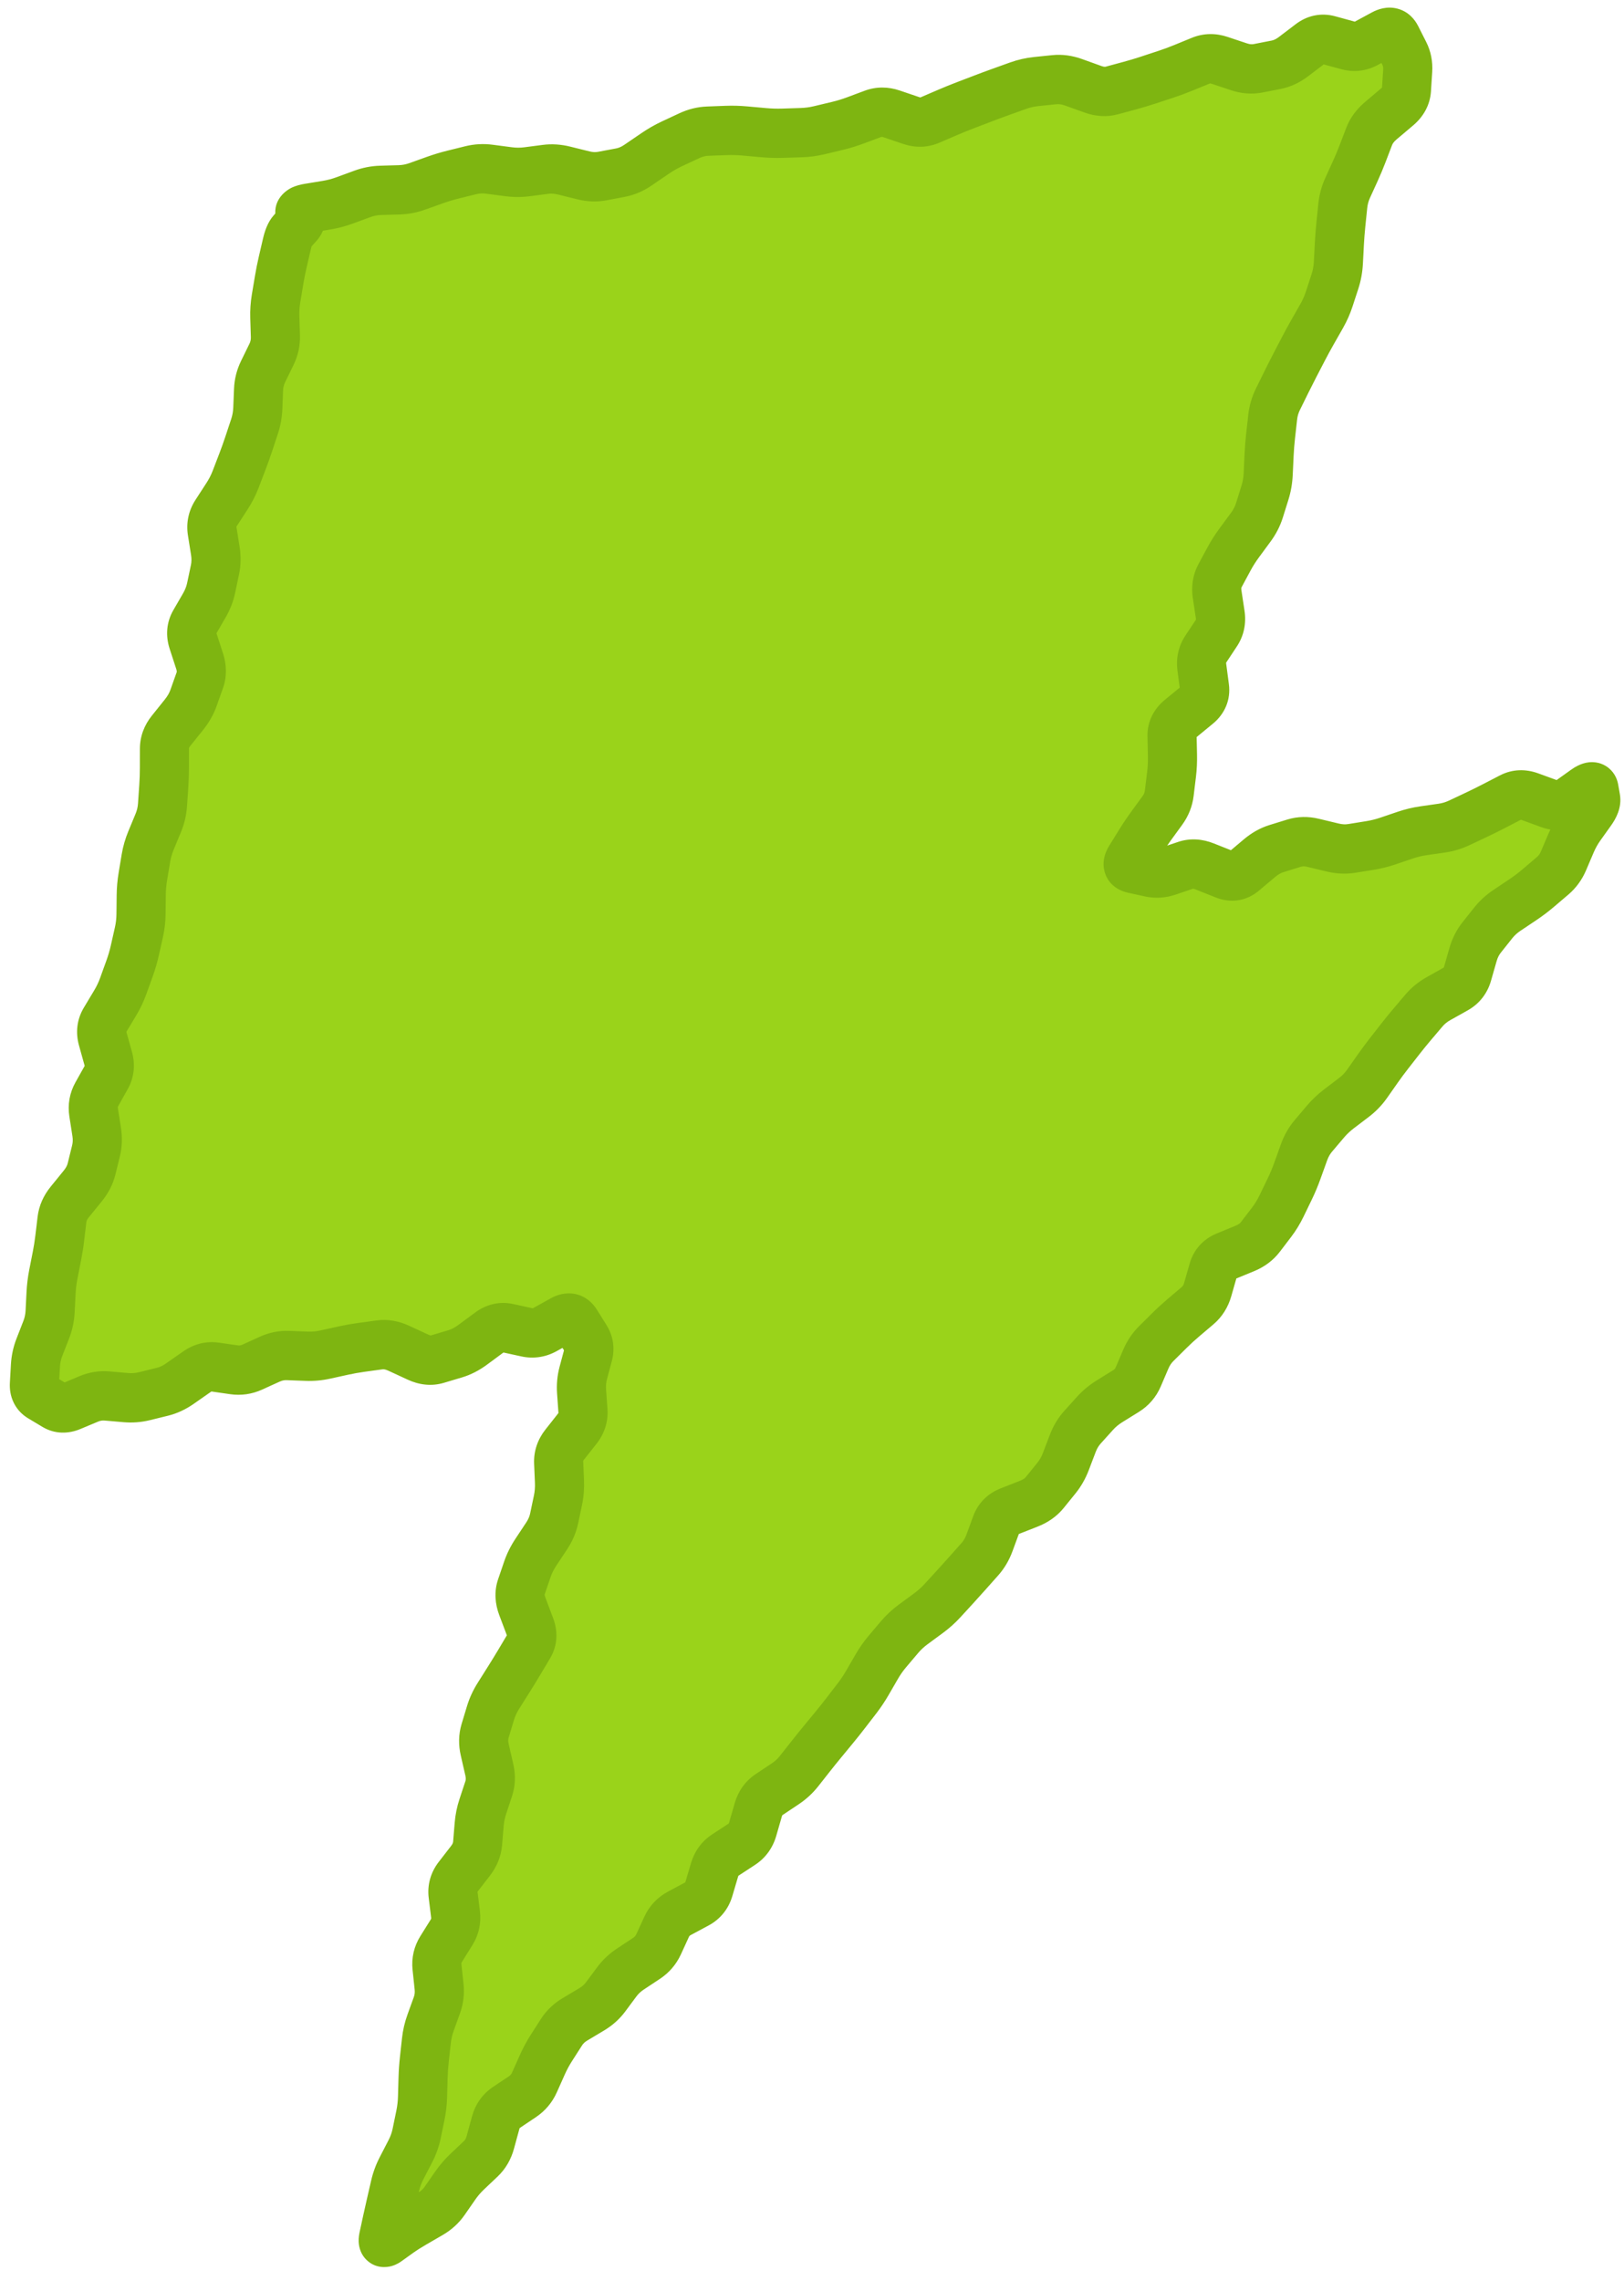
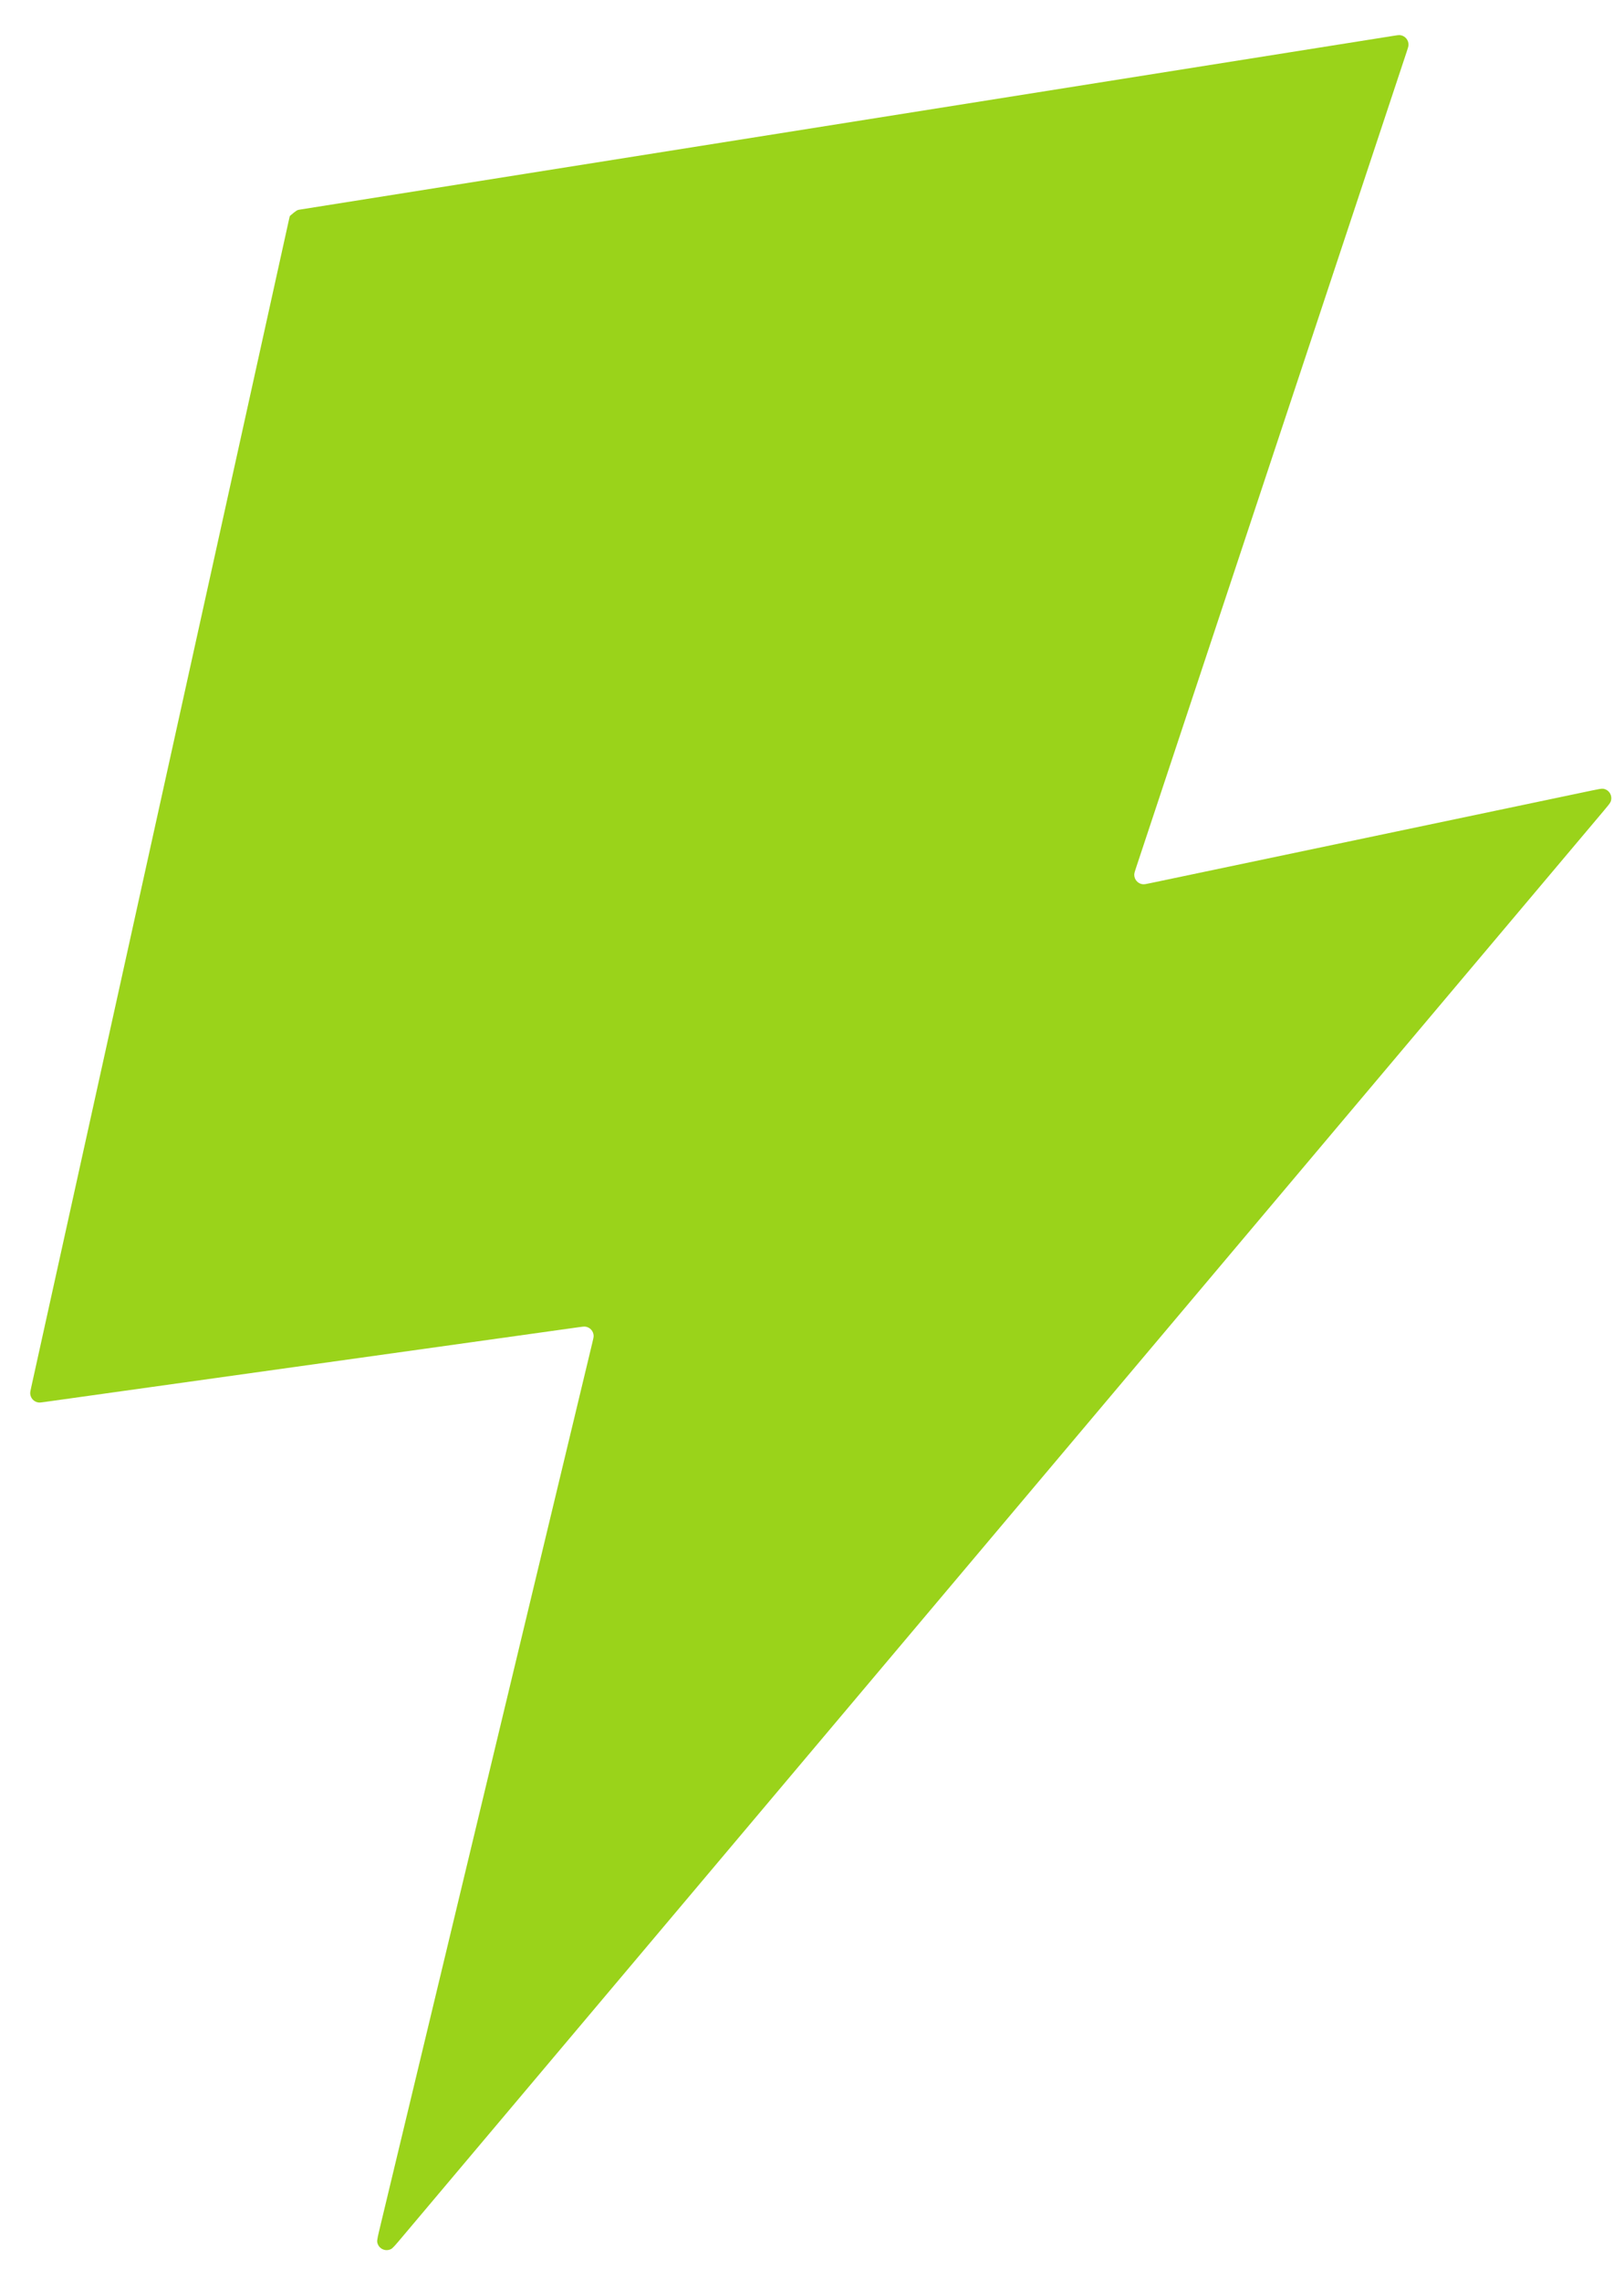
<svg xmlns="http://www.w3.org/2000/svg" width="99" height="139" viewBox="0 0 99 139" fill="none">
-   <path d="M17.617 13.377C17.643 13.262 17.655 13.205 17.676 13.155C17.742 12.999 17.87 12.877 18.03 12.821C18.081 12.803 18.138 12.794 18.254 12.776L84.906 2.19C85.155 2.15 85.28 2.13 85.369 2.144C85.658 2.187 85.869 2.438 85.864 2.731C85.863 2.822 85.823 2.943 85.743 3.184L69.272 52.825C69.188 53.077 69.146 53.204 69.145 53.297C69.142 53.598 69.366 53.851 69.665 53.883C69.757 53.893 69.887 53.866 70.146 53.811L97.025 48.174C97.43 48.089 97.632 48.047 97.741 48.065C98.098 48.124 98.313 48.491 98.193 48.836C98.157 48.941 98.023 49.1 97.755 49.418L24.504 136.333C24.133 136.774 23.947 136.994 23.84 137.049C23.486 137.231 23.061 137.018 22.996 136.626C22.977 136.508 23.044 136.229 23.178 135.669L36.112 81.809C36.166 81.585 36.192 81.474 36.188 81.387C36.173 81.111 35.968 80.883 35.695 80.842C35.611 80.829 35.497 80.844 35.271 80.876L2.753 85.427C2.531 85.459 2.42 85.474 2.335 85.461C2.065 85.421 1.861 85.198 1.842 84.925C1.836 84.839 1.861 84.729 1.909 84.509L17.617 13.377Z" fill="#9AD31A" />
-   <path d="M19.919 12.5L19.693 11.018L19.919 12.5ZM21.014 12.21L20.514 10.8L21.014 12.21ZM21.553 12.012L22.053 13.423L21.553 12.012ZM23.198 11.6L23.224 13.102L23.198 11.6ZM23.765 11.584L23.79 13.085L23.765 11.584ZM24.331 11.567L24.305 10.065L24.331 11.567ZM25.437 11.357L24.949 9.943L25.437 11.357ZM26.517 10.971L26.03 9.556L26.517 10.971ZM28.703 10.371L28.361 8.912L28.703 10.371ZM29.832 10.311L29.62 11.801L29.832 10.311ZM30.411 10.387L30.623 8.897L30.411 10.387ZM30.991 10.463L31.203 8.973L30.991 10.463ZM34.392 10.395L34.016 11.854L34.392 10.395ZM35.571 10.687L35.947 9.228L35.571 10.687ZM37.821 10.521L37.562 9.044L37.821 10.521ZM39.408 9.711L38.577 8.471L39.408 9.711ZM39.925 9.358L40.757 10.598L39.925 9.358ZM40.974 8.758L40.357 7.396L40.974 8.758ZM42.039 8.261L42.656 9.623L42.039 8.261ZM44.267 7.95L44.305 9.452L44.267 7.95ZM45.408 7.981L45.257 9.478L45.408 7.981ZM46.561 8.085L46.712 6.588L46.561 8.085ZM48.268 8.101L48.298 9.603L48.268 8.101ZM48.834 8.083L48.805 6.581L48.834 8.083ZM49.949 7.934L49.62 6.472L49.949 7.934ZM50.499 7.803L50.828 9.265L50.499 7.803ZM51.048 7.672L50.718 6.21L51.048 7.672ZM52.136 7.34L51.63 5.932L52.136 7.34ZM53.215 6.937L52.708 5.53L53.215 6.937ZM54.352 6.939L53.857 8.363L54.352 6.939ZM54.95 7.142L55.445 5.718L54.95 7.142ZM55.548 7.345L55.053 8.769L55.548 7.345ZM56.681 7.318L57.257 8.699L56.681 7.318ZM57.751 6.859L57.175 5.478L57.751 6.859ZM58.824 6.423L59.343 7.826L58.824 6.423ZM59.901 6.01L59.382 4.607L59.901 6.01ZM63.16 4.971L63.295 6.466L63.16 4.971ZM64.28 4.855L64.144 3.361L64.28 4.855ZM65.44 5.013L65.96 3.598L65.44 5.013ZM66.64 5.444L66.12 6.86L66.64 5.444ZM69.969 4.889L70.42 6.317L69.969 4.889ZM70.512 4.711L70.061 3.283L70.512 4.711ZM71.054 4.532L70.604 3.105L71.054 4.532ZM72.133 4.134L72.685 5.525L72.133 4.134ZM73.206 3.695L72.654 2.305L73.206 3.695ZM74.937 3.873L75.424 2.446L74.937 3.873ZM75.535 4.072L75.048 5.499L75.535 4.072ZM77.79 3.947L77.521 2.472L77.79 3.947ZM78.855 3.449L77.959 2.256L78.855 3.449ZM79.878 2.67L80.774 3.863L79.878 2.67ZM80.981 2.442L80.573 3.892L80.981 2.442ZM81.573 2.603L81.983 1.153L81.573 2.603ZM83.285 2.642L82.587 1.321L83.285 2.642ZM83.811 2.357L84.509 3.679L83.811 2.357ZM84.338 2.073L83.641 0.751L84.338 2.073ZM85.112 2.275L83.775 2.968L85.112 2.275ZM85.605 3.25L86.942 2.557L85.605 3.25ZM85.814 4.319L87.308 4.399L85.814 4.319ZM85.776 4.901L84.282 4.822L85.776 4.901ZM85.193 6.495L86.15 7.639L85.193 6.495ZM84.685 6.924L85.642 8.069L84.685 6.924ZM84.177 7.354L83.22 6.21L84.177 7.354ZM83.466 8.313L82.069 7.789L83.466 8.313ZM83.264 8.841L84.661 9.365L83.264 8.841ZM83.062 9.37L81.665 8.846L83.062 9.37ZM82.623 10.417L81.263 9.805L82.623 10.417ZM82.152 11.452L83.512 12.063L82.152 11.452ZM81.857 12.545L83.346 12.681L81.857 12.545ZM81.739 13.695L83.228 13.831L81.739 13.695ZM81.649 14.854L83.144 14.916L81.649 14.854ZM81.588 16.023L80.092 15.961L81.588 16.023ZM81.381 17.144L82.804 17.596L81.381 17.144ZM81.031 18.219L79.608 17.767L81.031 18.219ZM80.57 19.258L81.868 19.991L80.57 19.258ZM80.284 19.76L81.583 20.493L80.284 19.76ZM79.999 20.262L78.701 19.529L79.999 20.262ZM79.45 21.272L78.124 20.59L79.45 21.272ZM78.921 22.29L80.247 22.971L78.921 22.29ZM78.404 23.311L79.745 23.963L78.404 23.311ZM77.9 24.336L76.559 23.683L77.9 24.336ZM77.584 25.422L79.072 25.571L77.584 25.422ZM77.52 25.995L76.032 25.846L77.52 25.995ZM77.456 26.569L78.944 26.718L77.456 26.569ZM77.365 27.727L78.86 27.78L77.365 27.727ZM77.309 28.898L75.814 28.844L77.309 28.898ZM77.113 30.022L78.541 30.457L77.113 30.022ZM76.775 31.101L78.203 31.536L76.775 31.101ZM76.252 32.12L77.452 33.004L76.252 32.12ZM75.899 32.6L74.699 31.716L75.899 32.6ZM75.545 33.08L74.345 32.196L75.545 33.08ZM74.919 34.066L76.235 34.768L74.919 34.066ZM74.647 34.572L73.331 33.87L74.647 34.572ZM74.374 35.078L75.69 35.78L74.374 35.078ZM74.156 38.572L75.399 39.393L74.156 38.572ZM73.831 39.061L72.588 38.239L73.831 39.061ZM73.507 39.55L72.263 38.728L73.507 39.55ZM73.347 41.281L74.831 41.066L73.347 41.281ZM73.429 41.901L71.944 42.116L73.429 41.901ZM72.992 42.948L73.931 44.106L72.992 42.948ZM71.954 43.8L72.893 44.959L71.954 43.8ZM71.448 44.825L69.951 44.876L71.448 44.825ZM71.474 46.022L72.971 45.971L71.474 46.022ZM71.418 47.192L72.904 47.356L71.418 47.192ZM71.279 48.335L69.792 48.17L71.279 48.335ZM70.859 49.388L69.654 48.511L70.859 49.388ZM70.159 50.349L71.364 51.226L70.159 50.349ZM69.501 51.327L68.232 50.545L69.501 51.327ZM69.194 51.824L70.463 52.605L69.194 51.824ZM69.1 52.931L69.435 51.463L69.1 52.931ZM70.14 53.159L69.804 54.627L70.14 53.159ZM71.198 53.092L70.737 51.668L71.198 53.092ZM72.274 52.729L72.736 54.153L72.274 52.729ZM73.435 52.795L72.868 54.193L73.435 52.795ZM74.68 53.291L74.113 54.689L74.68 53.291ZM76.286 52.709L77.241 53.855L76.286 52.709ZM76.778 52.294L75.823 51.148L76.778 52.294ZM77.811 51.712L78.236 53.148L77.811 51.712ZM78.351 51.545L78.777 52.98L78.351 51.545ZM78.892 51.378L78.467 49.942L78.892 51.378ZM80.035 51.355L80.4 49.894L80.035 51.355ZM80.637 51.5L80.272 52.962L80.637 51.5ZM81.239 51.645L80.874 53.106L81.239 51.645ZM82.397 51.7L82.617 53.184L82.397 51.7ZM83.51 51.522L83.291 50.038L83.51 51.522ZM84.604 51.251L85.068 52.674L84.604 51.251ZM85.679 50.886L85.215 49.463L85.679 50.886ZM88.973 50.136L89.597 51.494L88.973 50.136ZM89.498 49.888L88.874 48.53L89.498 49.888ZM90.023 49.64L90.647 50.998L90.023 49.64ZM91.069 49.123L91.742 50.456L91.069 49.123ZM92.11 48.584L91.436 47.25L92.11 48.584ZM93.248 48.54L93.775 47.127L93.248 48.54ZM93.866 48.765L93.34 50.178L93.866 48.765ZM94.484 48.991L95.011 47.578L94.484 48.991ZM95.606 48.858L94.748 47.636L95.606 48.858ZM97.168 48.08L98.643 47.8L97.168 48.08ZM97.221 48.379L95.747 48.659L97.221 48.379ZM97.274 48.678L98.748 48.398L97.274 48.678ZM96.997 49.439L95.783 48.574L96.997 49.439ZM96.667 49.901L97.881 50.766L96.667 49.901ZM96.337 50.363L97.551 51.228L96.337 50.363ZM95.775 51.37L97.151 51.947L95.775 51.37ZM95.311 52.46L96.686 53.037L95.311 52.46ZM94.642 53.376L95.602 54.518L94.642 53.376ZM93.768 54.12L92.807 52.978L93.768 54.12ZM92.842 54.819L93.663 56.066L92.842 54.819ZM91.864 55.475L91.043 54.228L91.864 55.475ZM90.318 57.133L89.151 56.205L90.318 57.133ZM89.795 58.173L91.234 58.572L89.795 58.173ZM89.453 59.366L88.015 58.967L89.453 59.366ZM88.755 60.258L89.472 61.568L88.755 60.258ZM87.7 60.848L86.983 59.538L87.7 60.848ZM86.806 61.575L85.671 60.609L86.806 61.575ZM86.44 62.007L85.305 61.04L86.44 62.007ZM86.074 62.438L87.209 63.404L86.074 62.438ZM85.359 63.316L84.185 62.398L85.359 63.316ZM85.011 63.763L86.185 64.681L85.011 63.763ZM83.987 65.121L85.207 65.977L83.987 65.121ZM83.334 66.05L82.114 65.194L83.334 66.05ZM82.546 66.867L83.442 68.06L82.546 66.867ZM81.623 67.569L80.727 66.376L81.623 67.569ZM80.796 68.352L81.932 69.318L80.796 68.352ZM80.43 68.784L79.295 67.818L80.43 68.784ZM80.064 69.216L78.929 68.25L80.064 69.216ZM79.494 70.216L80.902 70.711L79.494 70.216ZM79.29 70.784L77.882 70.289L79.29 70.784ZM79.086 71.353L80.493 71.847L79.086 71.353ZM78.627 72.447L77.281 71.804L78.627 72.447ZM78.372 72.973L79.718 73.616L78.372 72.973ZM78.118 73.499L76.772 72.856L78.118 73.499ZM77.52 74.475L78.704 75.38L77.52 74.475ZM76.832 75.376L78.017 76.281L76.832 75.376ZM75.899 76.07L75.344 74.681L75.899 76.07ZM74.721 76.556L75.275 77.945L74.721 76.556ZM73.961 77.396L75.4 77.794L73.961 77.396ZM73.62 78.59L72.181 78.192L73.62 78.59ZM73.012 79.558L72.053 78.415L73.012 79.558ZM72.574 79.929L71.615 78.787L72.574 79.929ZM72.137 80.301L73.096 81.443L72.137 80.301ZM71.296 81.072L70.25 80.009L71.296 81.072ZM69.852 82.816L71.227 83.395L69.852 82.816ZM69.386 83.904L68.012 83.326L69.386 83.904ZM68.648 84.762L67.872 83.487L68.648 84.762ZM67.637 85.39L68.413 86.665L67.637 85.39ZM66.752 86.124L67.857 87.125L66.752 86.124ZM65.993 86.965L64.888 85.964L65.993 86.965ZM64.973 89.067L63.575 88.544L64.973 89.067ZM64.403 90.067L65.561 91.006L64.403 90.067ZM63.691 90.947L62.533 90.008L63.691 90.947ZM62.736 91.622L63.267 93.021L62.736 91.622ZM61.539 92.093L61.007 90.694L61.539 92.093ZM60.732 92.893L59.328 92.388L60.732 92.893ZM60.525 93.459L61.929 93.963L60.525 93.459ZM60.317 94.024L61.721 94.529L60.317 94.024ZM59.733 95.013L60.845 96.006L59.733 95.013ZM58.98 95.859L57.869 94.865L58.98 95.859ZM58.222 96.7L57.125 95.69L58.222 96.7ZM57.839 97.117L58.936 98.127L57.839 97.117ZM56.605 98.297L57.481 99.506L56.605 98.297ZM56.136 98.642L57.012 99.851L56.136 98.642ZM55.668 98.987L56.544 100.195L55.668 98.987ZM54.833 99.764L53.697 98.799L54.833 99.764ZM54.102 100.628L55.239 101.593L54.102 100.628ZM53.448 101.558L54.741 102.301L53.448 101.558ZM52.872 102.553L51.58 101.81L52.872 102.553ZM52.239 103.499L53.419 104.41L52.239 103.499ZM51.893 103.948L50.712 103.038L51.893 103.948ZM51.547 104.397L50.367 103.487L51.547 104.397ZM50.841 105.283L49.692 104.333L50.841 105.283ZM50.481 105.719L51.63 106.669L50.481 105.719ZM50.121 106.156L48.972 105.206L50.121 106.156ZM49.41 107.037L50.58 107.961L49.41 107.037ZM48.709 107.927L47.539 107.004L48.709 107.927ZM47.869 108.699L47.05 107.451L47.869 108.699ZM47.379 109.026L48.198 110.274L47.379 109.026ZM46.889 109.353L47.709 110.601L46.889 109.353ZM46.228 110.276L44.79 109.873L46.228 110.276ZM46.056 110.872L47.493 111.274L46.056 110.872ZM45.884 111.467L47.321 111.87L45.884 111.467ZM45.217 112.386L44.411 111.129L45.217 112.386ZM44.722 112.709L45.529 113.965L44.722 112.709ZM44.228 113.032L43.422 111.775L44.228 113.032ZM43.558 113.948L42.123 113.536L43.558 113.948ZM43.207 115.133L44.642 115.545L43.207 115.133ZM42.495 116.013L41.802 114.689L42.495 116.013ZM41.958 116.301L41.265 114.977L41.958 116.301ZM41.421 116.588L42.114 117.912L41.421 116.588ZM40.639 117.409L41.998 118.025L40.639 117.409ZM40.149 118.477L38.791 117.862L40.149 118.477ZM39.412 119.336L40.225 120.588L39.412 119.336ZM38.92 119.662L39.733 120.913L38.92 119.662ZM38.428 119.987L37.615 118.735L38.428 119.987ZM37.598 120.768L38.796 121.656L37.598 120.768ZM36.923 121.679L35.725 120.791L36.923 121.679ZM36.071 122.441L36.825 123.73L36.071 122.441ZM35.557 122.748L36.311 124.037L35.557 122.748ZM35.044 123.055L34.289 121.765L35.044 123.055ZM34.222 123.842L32.965 123.042L34.222 123.842ZM33.607 124.805L32.349 124.004L33.607 124.805ZM33.059 125.824L31.694 125.222L33.059 125.824ZM32.578 126.899L33.943 127.501L32.578 126.899ZM31.849 127.765L31.028 126.519L31.849 127.765ZM30.871 128.421L31.692 129.667L30.871 128.421ZM30.217 129.35L31.661 129.732L30.217 129.35ZM29.888 130.554L28.445 130.173L29.888 130.554ZM29.31 131.548L30.331 132.635L29.31 131.548ZM28.897 131.939L27.876 130.853L28.897 131.939ZM28.483 132.331L29.504 133.418L28.483 132.331ZM27.746 133.19L28.971 134.039L27.746 133.19ZM27.097 134.124L25.872 133.275L27.097 134.124ZM26.253 134.893L26.991 136.191L26.253 134.893ZM25.733 135.194L26.471 136.493L25.733 135.194ZM25.213 135.496L24.476 134.197L25.213 135.496ZM24.34 136.052L23.478 134.833L24.34 136.052ZM23.632 136.56L22.77 135.342L23.632 136.56ZM23.386 136.321L21.922 136.019L23.386 136.321ZM23.599 135.335L22.136 135.032L23.599 135.335ZM23.833 134.291L22.374 133.969L23.833 134.291ZM23.96 133.741L25.418 134.062L23.96 133.741ZM24.086 133.19L25.545 133.512L24.086 133.19ZM24.481 132.122L23.154 131.442L24.481 132.122ZM25.017 131.086L26.344 131.765L25.017 131.086ZM25.513 129.461L24.047 129.173L25.513 129.461ZM25.627 128.908L24.161 128.62L25.627 128.908ZM25.758 127.779L24.261 127.754L25.758 127.779ZM25.774 127.203L27.271 127.227L25.774 127.203ZM25.79 126.627L24.294 126.602L25.79 126.627ZM25.869 125.485L27.357 125.632L25.869 125.485ZM25.931 124.92L24.443 124.773L25.931 124.92ZM25.993 124.355L27.481 124.502L25.993 124.355ZM26.249 123.254L27.656 123.752L26.249 123.254ZM26.635 122.184L25.229 121.687L26.635 122.184ZM26.766 121.055L25.277 121.232L26.766 121.055ZM26.703 120.46L28.191 120.283L26.703 120.46ZM26.639 119.866L28.128 119.689L26.639 119.866ZM26.893 118.765L25.627 117.978L26.893 118.765ZM27.526 117.752L28.792 118.539L27.526 117.752ZM27.769 116.648L26.283 116.851L27.769 116.648ZM27.695 116.052L29.181 115.849L27.695 116.052ZM27.621 115.455L26.135 115.658L27.621 115.455ZM27.928 114.366L29.107 115.279L27.928 114.366ZM28.689 113.382L27.51 112.47L28.689 113.382ZM29.116 112.321L27.624 112.216L29.116 112.321ZM29.209 111.184L30.702 111.289L29.209 111.184ZM29.434 110.076L30.855 110.535L29.434 110.076ZM29.613 109.538L31.033 109.996L29.613 109.538ZM29.791 108.999L28.371 108.54L29.791 108.999ZM29.829 107.848L28.37 108.202L29.829 107.848ZM29.689 107.236L28.23 107.59L29.689 107.236ZM29.549 106.624L31.008 106.271L29.549 106.624ZM29.573 105.47L31.005 105.891L29.573 105.47ZM29.9 104.387L28.468 103.966L29.9 104.387ZM30.383 103.339L29.121 102.546L30.383 103.339ZM31.022 102.326L32.284 103.119L31.022 102.326ZM31.837 97.877L30.436 98.424L31.837 97.877ZM31.781 96.705L33.197 97.176L31.781 96.705ZM32.148 95.63L30.732 95.158L32.148 95.63ZM32.665 94.59L33.909 95.411L32.665 94.59ZM32.998 94.087L34.242 94.908L32.998 94.087ZM33.331 93.584L32.087 92.762L33.331 93.584ZM33.78 92.528L35.245 92.823L33.78 92.528ZM34.014 91.422L32.549 91.128L34.014 91.422ZM34.105 90.284L32.61 90.366L34.105 90.284ZM34.081 89.699L32.585 89.781L34.081 89.699ZM34.056 89.113L35.552 89.031L34.056 89.113ZM34.418 88.037L35.587 88.962L34.418 88.037ZM34.806 87.547L33.636 86.623L34.806 87.547ZM35.193 87.057L34.023 86.132L35.193 87.057ZM35.538 85.977L37.031 85.851L35.538 85.977ZM35.496 85.387L34.002 85.513L35.496 85.387ZM35.558 83.663L34.112 83.288L35.558 83.663ZM35.85 82.571L37.296 82.945L35.85 82.571ZM35.701 81.552L36.971 80.742L35.701 81.552ZM35.109 80.607L33.839 81.418L35.109 80.607ZM34.284 80.429L34.998 81.742L34.284 80.429ZM33.225 81.019L32.511 79.706L33.225 81.019ZM32.113 81.186L32.448 79.717L32.113 81.186ZM30.946 80.931L30.611 82.4L30.946 80.931ZM29.845 81.186L28.967 79.98L29.845 81.186ZM29.327 81.569L30.205 82.776L29.327 81.569ZM28.809 81.952L29.687 83.158L28.809 81.952ZM27.744 82.498L28.155 83.938L27.744 82.498ZM27.198 82.661L27.609 84.1L27.198 82.661ZM26.652 82.824L27.063 84.264L26.652 82.824ZM24.901 82.431L24.263 83.798L24.901 82.431ZM24.299 82.153L24.938 80.787L24.299 82.153ZM23.14 81.952L23.326 83.441L23.14 81.952ZM20.917 82.303L21.219 83.771L20.917 82.303ZM19.814 82.544L19.511 81.077L19.814 82.544ZM18.692 82.644L18.618 84.145L18.692 82.644ZM17.553 82.6L17.628 81.099L17.553 82.6ZM16.448 82.822L17.052 84.19L16.448 82.822ZM15.912 83.066L15.307 81.698L15.912 83.066ZM15.376 83.309L15.98 84.677L15.376 83.309ZM14.262 83.47L14.032 84.957L14.262 83.47ZM13.107 83.303L13.337 81.816L13.107 83.303ZM12.009 83.584L12.855 84.814L12.009 83.584ZM10.968 84.312L10.122 83.082L10.968 84.312ZM9.898 84.811L10.237 86.27L9.898 84.811ZM9.348 84.946L9.009 83.486L9.348 84.946ZM8.798 85.081L8.459 83.621L8.798 85.081ZM7.675 85.166L7.529 86.663L7.675 85.166ZM7.102 85.116L7.249 83.619L7.102 85.116ZM6.529 85.066L6.676 83.569L6.529 85.066ZM5.417 85.242L5.98 86.628L5.417 85.242ZM4.341 85.693L3.779 84.307L4.341 85.693ZM3.368 85.658L2.59 86.951L3.368 85.658ZM2.5 85.138L3.278 83.845L2.5 85.138ZM2.098 84.317L3.592 84.385L2.098 84.317ZM2.162 83.193L0.667 83.125L2.162 83.193ZM2.402 82.098L3.795 82.631L2.402 82.098ZM2.818 81.032L1.424 80.499L2.818 81.032ZM3.055 79.927L4.55 79.986L3.055 79.927ZM3.083 79.356L1.588 79.298L3.083 79.356ZM3.112 78.785L4.608 78.843L3.112 78.785ZM3.25 77.66L4.719 77.933L3.25 77.66ZM3.468 76.551L1.999 76.278L3.468 76.551ZM3.644 75.434L2.157 75.273L3.644 75.434ZM3.779 74.308L5.265 74.469L3.779 74.308ZM4.647 72.76L3.491 71.818L4.647 72.76ZM5.047 72.267L6.203 73.208L5.047 72.267ZM5.894 68.982L4.415 69.232L5.894 68.982ZM5.801 68.385L4.322 68.635L5.801 68.385ZM5.708 67.789L7.188 67.539L5.708 67.789ZM5.905 66.676L7.208 67.4L5.905 66.676ZM6.483 65.643L5.18 64.919L6.483 65.643ZM6.601 64.514L5.158 64.935L6.601 64.514ZM6.258 63.287L7.7 62.865L6.258 63.287ZM6.394 62.161L5.115 61.397L6.394 62.161ZM7.511 60.088L8.919 60.584L7.511 60.088ZM7.705 59.552L6.297 59.055L7.705 59.552ZM8.216 57.928L9.676 58.244L8.216 57.928ZM8.465 56.826L7.005 56.51L8.465 56.826ZM8.596 55.699L10.094 55.698L8.596 55.699ZM8.609 54.548L7.112 54.549L8.609 54.548ZM8.708 53.414L7.232 53.184L8.708 53.414ZM8.801 52.856L10.278 53.087L8.801 52.856ZM8.894 52.299L10.371 52.529L8.894 52.299ZM9.207 51.211L7.826 50.647L9.207 51.211ZM9.427 50.68L8.046 50.116L9.427 50.68ZM9.647 50.149L11.028 50.713L9.647 50.149ZM9.906 49.049L8.413 48.965L9.906 49.049ZM9.984 47.911L11.478 47.996L9.984 47.911ZM10.023 46.765L11.521 46.749L10.023 46.765ZM10.024 46.188L11.521 46.172L10.024 46.188ZM10.025 45.611L8.528 45.627L10.025 45.611ZM10.422 44.54L11.584 45.474L10.422 44.54ZM10.818 44.047L9.656 43.113L10.818 44.047ZM11.214 43.553L12.376 44.487L11.214 43.553ZM12.181 41.448L13.591 41.937L12.181 41.448ZM12.17 40.291L10.746 40.773L12.17 40.291ZM11.968 39.672L10.544 40.154L11.968 39.672ZM11.766 39.052L10.342 39.534L11.766 39.052ZM11.862 37.918L10.57 37.175L11.862 37.918ZM12.458 36.889L13.75 37.632L12.458 36.889ZM12.872 35.822L11.407 35.528L12.872 35.822ZM13.105 34.717L11.64 34.423L13.105 34.717ZM13.126 33.567L14.605 33.312L13.126 33.567ZM12.936 32.372L11.457 32.627L12.936 32.372ZM13.17 31.267L11.919 30.458L13.17 31.267ZM13.5 30.76L14.752 31.569L13.5 30.76ZM13.83 30.252L15.081 31.062L13.83 30.252ZM14.364 29.21L12.967 28.685L14.364 29.21ZM14.774 28.142L16.17 28.667L14.774 28.142ZM15.157 27.069L16.578 27.528L15.157 27.069ZM15.336 26.529L13.916 26.07L15.336 26.529ZM15.515 25.99L16.935 26.449L15.515 25.99ZM15.717 24.878L17.213 24.919L17.213 24.919L15.717 24.878ZM16.04 22.637L17.383 23.285L16.04 22.637ZM16.296 22.114L14.953 21.466L16.296 22.114ZM16.551 21.591L17.894 22.239L16.551 21.591ZM16.789 20.486L18.285 20.422L16.789 20.486ZM16.771 19.905L15.274 19.97L16.771 19.905ZM16.753 19.325L15.256 19.389L16.753 19.325ZM16.828 18.186L15.351 17.955L16.828 18.186ZM17.015 17.071L15.538 16.84L17.015 17.071ZM17.235 15.963L15.777 15.639L17.235 15.963ZM17.491 14.863L18.949 15.187L17.491 14.863ZM17.804 14.107L18.911 15.105L17.804 14.107ZM18.173 13.695L17.066 12.696L18.173 13.695ZM18.332 13.311L16.851 13.546L18.332 13.311ZM18.306 13.133L19.788 12.897L18.306 13.133ZM18.28 12.954L19.762 12.719L18.28 12.954ZM18.809 12.684L18.582 11.201L18.809 12.684ZM19.364 12.592L19.59 14.075L20.146 13.983L19.919 12.5L19.693 11.018L19.138 11.11L19.364 12.592ZM19.919 12.5L20.146 13.983C20.61 13.906 21.066 13.785 21.513 13.621L21.014 12.21L20.514 10.8C20.242 10.9 19.968 10.972 19.693 11.018L19.919 12.5ZM21.014 12.21L21.513 13.621L22.053 13.423L21.553 12.012L21.054 10.602L20.514 10.8L21.014 12.21ZM21.553 12.012L22.053 13.423L22.592 13.225L22.093 11.814L21.593 10.404L21.054 10.602L21.553 12.012ZM22.093 11.814L22.592 13.225C22.801 13.148 23.01 13.108 23.224 13.102L23.198 11.6L23.173 10.098C22.632 10.114 22.104 10.216 21.593 10.404L22.093 11.814ZM23.198 11.6L23.224 13.102L23.79 13.085L23.765 11.584L23.739 10.081L23.173 10.098L23.198 11.6ZM23.765 11.584L23.79 13.085L24.356 13.069L24.331 11.567L24.305 10.065L23.739 10.081L23.765 11.584ZM24.331 11.567L24.356 13.069C24.892 13.053 25.417 12.954 25.924 12.772L25.437 11.357L24.949 9.943C24.737 10.019 24.524 10.059 24.305 10.065L24.331 11.567ZM25.437 11.357L25.924 12.772L26.465 12.579L25.977 11.164L25.49 9.749L24.949 9.943L25.437 11.357ZM25.977 11.164L26.465 12.579L27.005 12.386L26.517 10.971L26.03 9.556L25.49 9.749L25.977 11.164ZM26.517 10.971L27.005 12.386C27.318 12.274 27.632 12.179 27.948 12.101L27.606 10.642L27.264 9.183C26.849 9.286 26.437 9.411 26.03 9.556L26.517 10.971ZM27.606 10.642L27.948 12.101L28.497 11.965L28.155 10.506L27.813 9.048L27.264 9.183L27.606 10.642ZM28.155 10.506L28.497 11.965L29.046 11.829L28.703 10.371L28.361 8.912L27.813 9.048L28.155 10.506ZM28.703 10.371L29.046 11.829C29.223 11.786 29.411 11.774 29.62 11.801L29.832 10.311L30.043 8.821C29.48 8.747 28.916 8.775 28.361 8.912L28.703 10.371ZM29.832 10.311L29.62 11.801L30.2 11.877L30.411 10.387L30.623 8.897L30.043 8.821L29.832 10.311ZM30.411 10.387L30.2 11.877L30.779 11.953L30.991 10.463L31.203 8.973L30.623 8.897L30.411 10.387ZM30.991 10.463L30.779 11.953C31.288 12.02 31.798 12.022 32.304 11.957L32.128 10.466L31.953 8.976C31.715 9.007 31.466 9.008 31.203 8.973L30.991 10.463ZM32.128 10.466L32.304 11.957L32.861 11.884L32.686 10.394L32.511 8.904L31.953 8.976L32.128 10.466ZM32.686 10.394L32.861 11.884L33.419 11.811L33.244 10.321L33.069 8.831L32.511 8.904L32.686 10.394ZM33.244 10.321L33.419 11.811C33.592 11.789 33.787 11.797 34.016 11.854L34.392 10.395L34.767 8.936C34.21 8.797 33.64 8.756 33.069 8.831L33.244 10.321ZM34.392 10.395L34.016 11.854L34.606 12L34.982 10.541L35.357 9.082L34.767 8.936L34.392 10.395ZM34.982 10.541L34.606 12L35.196 12.146L35.571 10.687L35.947 9.228L35.357 9.082L34.982 10.541ZM35.571 10.687L35.196 12.146C35.779 12.291 36.377 12.319 36.974 12.206L36.715 10.729L36.455 9.252C36.315 9.279 36.151 9.279 35.947 9.228L35.571 10.687ZM36.715 10.729L36.974 12.206L37.527 12.102L37.268 10.625L37.008 9.148L36.455 9.252L36.715 10.729ZM37.268 10.625L37.527 12.102L38.08 11.997L37.821 10.521L37.562 9.044L37.008 9.148L37.268 10.625ZM37.821 10.521L38.08 11.997C38.675 11.885 39.224 11.643 39.723 11.303L38.891 10.064L38.059 8.824C37.869 8.954 37.705 9.017 37.562 9.044L37.821 10.521ZM38.891 10.064L39.723 11.303L40.24 10.95L39.408 9.711L38.577 8.471L38.059 8.824L38.891 10.064ZM39.408 9.711L40.24 10.95L40.757 10.598L39.925 9.358L39.093 8.119L38.577 8.471L39.408 9.711ZM39.925 9.358L40.757 10.598C41.038 10.406 41.316 10.248 41.592 10.119L40.974 8.758L40.357 7.396C39.923 7.598 39.502 7.84 39.093 8.119L39.925 9.358ZM40.974 8.758L41.592 10.119L42.124 9.871L41.507 8.509L40.889 7.148L40.357 7.396L40.974 8.758ZM41.507 8.509L42.124 9.871L42.656 9.623L42.039 8.261L41.421 6.9L40.889 7.148L41.507 8.509ZM42.039 8.261L42.656 9.623C42.835 9.54 43.004 9.5 43.174 9.494L43.136 7.992L43.099 6.49C42.515 6.512 41.953 6.652 41.421 6.9L42.039 8.261ZM43.136 7.992L43.174 9.494L43.739 9.473L43.702 7.971L43.664 6.469L43.099 6.49L43.136 7.992ZM43.702 7.971L43.739 9.473L44.305 9.452L44.267 7.95L44.23 6.448L43.664 6.469L43.702 7.971ZM44.267 7.95L44.305 9.452C44.617 9.44 44.934 9.448 45.257 9.478L45.408 7.981L45.56 6.484C45.115 6.444 44.671 6.432 44.23 6.448L44.267 7.95ZM45.408 7.981L45.257 9.478L45.833 9.529L45.985 8.033L46.136 6.536L45.56 6.484L45.408 7.981ZM45.985 8.033L45.833 9.529L46.409 9.581L46.561 8.085L46.712 6.588L46.136 6.536L45.985 8.033ZM46.561 8.085L46.409 9.581C46.852 9.621 47.293 9.634 47.732 9.62L47.703 8.119L47.673 6.617C47.358 6.627 47.038 6.617 46.712 6.588L46.561 8.085ZM47.703 8.119L47.732 9.62L48.298 9.603L48.268 8.101L48.239 6.599L47.673 6.617L47.703 8.119ZM48.268 8.101L48.298 9.603L48.864 9.585L48.834 8.083L48.805 6.581L48.239 6.599L48.268 8.101ZM48.834 8.083L48.864 9.585C49.341 9.57 49.814 9.507 50.279 9.396L49.949 7.934L49.62 6.472C49.353 6.536 49.082 6.572 48.805 6.581L48.834 8.083ZM49.949 7.934L50.279 9.396L50.828 9.265L50.499 7.803L50.169 6.341L49.62 6.472L49.949 7.934ZM50.499 7.803L50.828 9.265L51.378 9.133L51.048 7.672L50.718 6.21L50.169 6.341L50.499 7.803ZM51.048 7.672L51.378 9.133C51.805 9.032 52.227 8.903 52.644 8.747L52.136 7.34L51.63 5.932C51.327 6.045 51.023 6.137 50.718 6.21L51.048 7.672ZM52.136 7.34L52.644 8.747L53.183 8.546L52.676 7.138L52.169 5.731L51.63 5.932L52.136 7.34ZM52.676 7.138L53.183 8.546L53.722 8.345L53.215 6.937L52.708 5.53L52.169 5.731L52.676 7.138ZM53.215 6.937L53.722 8.345C53.734 8.341 53.74 8.34 53.748 8.34C53.759 8.34 53.793 8.341 53.857 8.363L54.352 6.939L54.847 5.515C54.16 5.282 53.425 5.262 52.708 5.53L53.215 6.937ZM54.352 6.939L53.857 8.363L54.455 8.566L54.95 7.142L55.445 5.718L54.847 5.515L54.352 6.939ZM54.95 7.142L54.455 8.566L55.053 8.769L55.548 7.345L56.043 5.921L55.445 5.718L54.95 7.142ZM55.548 7.345L55.053 8.769C55.765 9.011 56.526 9.013 57.257 8.699L56.681 7.318L56.106 5.938C56.101 5.94 56.101 5.94 56.105 5.939C56.108 5.938 56.111 5.938 56.113 5.938C56.118 5.938 56.097 5.94 56.043 5.921L55.548 7.345ZM56.681 7.318L57.257 8.699L57.792 8.469L57.216 7.088L56.64 5.708L56.106 5.938L56.681 7.318ZM57.216 7.088L57.792 8.469L58.327 8.239L57.751 6.859L57.175 5.478L56.64 5.708L57.216 7.088ZM57.751 6.859L58.327 8.239C58.664 8.093 59.003 7.956 59.343 7.826L58.824 6.423L58.305 5.019C57.927 5.164 57.55 5.317 57.175 5.478L57.751 6.859ZM58.824 6.423L59.343 7.826L59.881 7.62L59.362 6.216L58.844 4.813L58.305 5.019L58.824 6.423ZM59.362 6.216L59.881 7.62L60.42 7.414L59.901 6.01L59.382 4.607L58.844 4.813L59.362 6.216ZM59.901 6.01L60.42 7.414C60.769 7.28 61.118 7.15 61.469 7.025L60.979 5.61L60.49 4.196C60.12 4.329 59.751 4.466 59.382 4.607L59.901 6.01ZM60.979 5.61L61.469 7.025L62.009 6.831L61.52 5.417L61.03 4.002L60.49 4.196L60.979 5.61ZM61.52 5.417L62.009 6.831L62.549 6.637L62.06 5.223L61.571 3.808L61.03 4.002L61.52 5.417ZM62.06 5.223L62.549 6.637C62.797 6.548 63.045 6.492 63.295 6.466L63.16 4.971L63.024 3.476C62.529 3.527 62.043 3.639 61.571 3.808L62.06 5.223ZM63.16 4.971L63.295 6.466L63.855 6.408L63.72 4.913L63.584 3.418L63.024 3.476L63.16 4.971ZM63.72 4.913L63.855 6.408L64.415 6.35L64.28 4.855L64.144 3.361L63.584 3.418L63.72 4.913ZM64.28 4.855L64.415 6.35C64.538 6.338 64.701 6.35 64.92 6.429L65.44 5.013L65.96 3.598C65.379 3.389 64.769 3.296 64.144 3.361L64.28 4.855ZM65.44 5.013L64.92 6.429L65.52 6.644L66.04 5.229L66.56 3.813L65.96 3.598L65.44 5.013ZM66.04 5.229L65.52 6.644L66.12 6.86L66.64 5.444L67.159 4.029L66.56 3.813L66.04 5.229ZM66.64 5.444L66.12 6.86C66.767 7.092 67.462 7.152 68.161 6.962L67.787 5.512L67.412 4.061C67.382 4.07 67.313 4.084 67.159 4.029L66.64 5.444ZM67.787 5.512L68.161 6.962L68.708 6.814L68.334 5.364L67.959 3.913L67.412 4.061L67.787 5.512ZM68.334 5.364L68.708 6.814L69.254 6.666L68.88 5.215L68.506 3.765L67.959 3.913L68.334 5.364ZM68.88 5.215L69.254 6.666C69.645 6.56 70.033 6.444 70.42 6.317L69.969 4.889L69.519 3.462C69.182 3.572 68.845 3.673 68.506 3.765L68.88 5.215ZM69.969 4.889L70.42 6.317L70.963 6.138L70.512 4.711L70.061 3.283L69.519 3.462L69.969 4.889ZM70.512 4.711L70.963 6.138L71.505 5.96L71.054 4.532L70.604 3.105L70.061 3.283L70.512 4.711ZM71.054 4.532L71.505 5.96C71.901 5.83 72.294 5.685 72.685 5.525L72.133 4.134L71.582 2.744C71.257 2.877 70.931 2.997 70.604 3.105L71.054 4.532ZM72.133 4.134L72.685 5.525L73.221 5.305L72.67 3.915L72.118 2.524L71.582 2.744L72.133 4.134ZM72.67 3.915L73.221 5.305L73.758 5.085L73.206 3.695L72.654 2.305L72.118 2.524L72.67 3.915ZM73.206 3.695L73.758 5.085C73.761 5.084 73.763 5.083 73.764 5.083C73.765 5.082 73.765 5.082 73.766 5.082C73.766 5.082 73.766 5.082 73.766 5.082C73.766 5.082 73.766 5.082 73.766 5.082C73.766 5.082 73.766 5.082 73.766 5.082C73.766 5.082 73.766 5.082 73.766 5.082C73.766 5.082 73.766 5.082 73.766 5.082C73.766 5.082 73.766 5.082 73.767 5.082C73.769 5.082 73.795 5.082 73.853 5.101L74.34 3.674L74.827 2.247C74.125 2.014 73.376 2.009 72.654 2.305L73.206 3.695ZM74.34 3.674L73.853 5.101L74.451 5.3L74.937 3.873L75.424 2.446L74.827 2.247L74.34 3.674ZM74.937 3.873L74.451 5.3L75.048 5.499L75.535 4.072L76.022 2.645L75.424 2.446L74.937 3.873ZM75.535 4.072L75.048 5.499C75.659 5.702 76.303 5.765 76.954 5.638L76.685 4.163L76.416 2.688C76.331 2.705 76.208 2.707 76.022 2.645L75.535 4.072ZM76.685 4.163L76.954 5.638L77.507 5.53L77.238 4.055L76.969 2.58L76.416 2.688L76.685 4.163ZM77.238 4.055L77.507 5.53L78.06 5.422L77.79 3.947L77.521 2.472L76.969 2.58L77.238 4.055ZM77.79 3.947L78.06 5.422C78.685 5.3 79.25 5.024 79.751 4.642L78.855 3.449L77.959 2.256C77.777 2.395 77.633 2.45 77.521 2.472L77.79 3.947ZM78.855 3.449L79.751 4.642L80.263 4.253L79.366 3.06L78.47 1.867L77.959 2.256L78.855 3.449ZM79.366 3.06L80.263 4.253L80.774 3.863L79.878 2.67L78.982 1.477L78.47 1.867L79.366 3.06ZM79.878 2.67L80.774 3.863C80.789 3.852 80.761 3.876 80.695 3.89C80.664 3.896 80.635 3.898 80.611 3.897C80.587 3.896 80.573 3.892 80.573 3.892L80.981 2.442L81.39 0.991C80.528 0.756 79.68 0.945 78.982 1.477L79.878 2.67ZM80.981 2.442L80.573 3.892L81.165 4.054L81.573 2.603L81.983 1.153L81.39 0.991L80.981 2.442ZM81.573 2.603L81.165 4.054L81.757 4.215L82.166 2.765L82.575 1.315L81.983 1.153L81.573 2.603ZM82.166 2.765L81.757 4.215C82.507 4.42 83.278 4.343 83.982 3.963L83.285 2.642L82.587 1.321C82.579 1.325 82.576 1.326 82.58 1.325C82.583 1.323 82.589 1.322 82.596 1.321C82.603 1.32 82.606 1.321 82.604 1.321C82.603 1.321 82.593 1.32 82.575 1.315L82.166 2.765ZM83.285 2.642L83.982 3.963L84.509 3.679L83.811 2.357L83.114 1.036L82.587 1.321L83.285 2.642ZM83.811 2.357L84.509 3.679L85.036 3.394L84.338 2.073L83.641 0.751L83.114 1.036L83.811 2.357ZM84.338 2.073L85.036 3.394C85.036 3.394 84.781 3.535 84.401 3.435C83.988 3.327 83.811 3.04 83.775 2.968L85.112 2.275L86.449 1.582C86.248 1.186 85.861 0.703 85.19 0.527C84.552 0.36 83.993 0.562 83.641 0.751L84.338 2.073ZM85.112 2.275L83.775 2.968L84.022 3.456L85.358 2.763L86.695 2.07L86.449 1.582L85.112 2.275ZM85.358 2.763L84.022 3.456L84.268 3.943L85.605 3.25L86.942 2.557L86.695 2.07L85.358 2.763ZM85.605 3.25L84.268 3.943C84.305 4.015 84.329 4.102 84.32 4.24L85.814 4.319L87.308 4.399C87.349 3.76 87.234 3.134 86.942 2.557L85.605 3.25ZM85.814 4.319L84.32 4.24L84.282 4.822L85.776 4.901L87.27 4.981L87.308 4.399L85.814 4.319ZM85.776 4.901L84.282 4.822L84.244 5.403L85.738 5.483L87.233 5.563L87.27 4.981L85.776 4.901ZM85.738 5.483L84.244 5.403C84.245 5.396 84.246 5.383 84.251 5.367C84.256 5.35 84.262 5.335 84.268 5.324C84.281 5.3 84.282 5.311 84.236 5.351L85.193 6.495L86.15 7.639C86.757 7.125 87.177 6.421 87.233 5.563L85.738 5.483ZM85.193 6.495L84.236 5.351L83.728 5.78L84.685 6.924L85.642 8.069L86.15 7.639L85.193 6.495ZM84.685 6.924L83.728 5.78L83.22 6.21L84.177 7.354L85.133 8.498L85.642 8.069L84.685 6.924ZM84.177 7.354L83.22 6.21C82.719 6.634 82.311 7.157 82.069 7.789L83.466 8.313L84.863 8.837C84.891 8.764 84.957 8.648 85.133 8.498L84.177 7.354ZM83.466 8.313L82.069 7.789L81.867 8.317L83.264 8.841L84.661 9.365L84.863 8.837L83.466 8.313ZM83.264 8.841L81.867 8.317L81.665 8.846L83.062 9.37L84.459 9.894L84.661 9.365L83.264 8.841ZM83.062 9.37L81.665 8.846C81.541 9.169 81.407 9.489 81.263 9.805L82.623 10.417L83.984 11.028C84.154 10.654 84.312 10.276 84.459 9.894L83.062 9.37ZM82.623 10.417L81.263 9.805L81.027 10.323L82.388 10.934L83.748 11.546L83.984 11.028L82.623 10.417ZM82.388 10.934L81.027 10.323L80.791 10.841L82.152 11.452L83.512 12.063L83.748 11.546L82.388 10.934ZM82.152 11.452L80.791 10.841C80.564 11.339 80.423 11.865 80.367 12.409L81.857 12.545L83.346 12.681C83.369 12.459 83.425 12.255 83.512 12.063L82.152 11.452ZM81.857 12.545L80.367 12.409L80.308 12.984L81.798 13.12L83.287 13.256L83.346 12.681L81.857 12.545ZM81.798 13.12L80.308 12.984L80.249 13.559L81.739 13.695L83.228 13.831L83.287 13.256L81.798 13.12ZM81.739 13.695L80.249 13.559C80.207 13.968 80.176 14.379 80.154 14.793L81.649 14.854L83.144 14.916C83.164 14.551 83.192 14.189 83.228 13.831L81.739 13.695ZM81.649 14.854L80.154 14.793L80.123 15.377L81.618 15.438L83.114 15.5L83.144 14.916L81.649 14.854ZM81.618 15.438L80.123 15.377L80.092 15.961L81.588 16.023L83.083 16.084L83.114 15.5L81.618 15.438ZM81.588 16.023L80.092 15.961C80.078 16.223 80.033 16.465 79.959 16.692L81.381 17.144L82.804 17.596C82.963 17.107 83.055 16.601 83.083 16.084L81.588 16.023ZM81.381 17.144L79.959 16.692L79.784 17.229L81.206 17.682L82.628 18.134L82.804 17.596L81.381 17.144ZM81.206 17.682L79.784 17.229L79.608 17.767L81.031 18.219L82.453 18.671L82.628 18.134L81.206 17.682ZM81.031 18.219L79.608 17.767C79.524 18.026 79.412 18.278 79.272 18.525L80.57 19.258L81.868 19.991C82.108 19.569 82.304 19.129 82.453 18.671L81.031 18.219ZM80.57 19.258L79.272 18.525L78.986 19.027L80.284 19.76L81.583 20.493L81.868 19.991L80.57 19.258ZM80.284 19.76L78.986 19.027L78.701 19.529L79.999 20.262L81.297 20.995L81.583 20.493L80.284 19.76ZM79.999 20.262L78.701 19.529C78.501 19.88 78.309 20.234 78.124 20.59L79.45 21.272L80.775 21.954C80.943 21.632 81.117 21.313 81.297 20.995L79.999 20.262ZM79.45 21.272L78.124 20.59L77.859 21.099L79.185 21.781L80.511 22.463L80.775 21.954L79.45 21.272ZM79.185 21.781L77.859 21.099L77.595 21.608L78.921 22.29L80.247 22.971L80.511 22.463L79.185 21.781ZM78.921 22.29L77.595 21.608C77.414 21.956 77.237 22.306 77.064 22.658L78.404 23.311L79.745 23.963C79.909 23.632 80.076 23.301 80.247 22.971L78.921 22.29ZM78.404 23.311L77.064 22.658L76.811 23.17L78.152 23.823L79.493 24.476L79.745 23.963L78.404 23.311ZM78.152 23.823L76.811 23.17L76.559 23.683L77.9 24.336L79.24 24.988L79.493 24.476L78.152 23.823ZM77.9 24.336L76.559 23.683C76.312 24.185 76.157 24.718 76.096 25.273L77.584 25.422L79.072 25.571C79.095 25.361 79.151 25.17 79.24 24.988L77.9 24.336ZM77.584 25.422L76.096 25.273L76.032 25.846L77.52 25.995L79.008 26.144L79.072 25.571L77.584 25.422ZM77.52 25.995L76.032 25.846L75.968 26.42L77.456 26.569L78.944 26.718L79.008 26.144L77.52 25.995ZM77.456 26.569L75.968 26.42C75.922 26.834 75.889 27.252 75.869 27.674L77.365 27.727L78.86 27.78C78.877 27.422 78.905 27.067 78.944 26.718L77.456 26.569ZM77.365 27.727L75.869 27.674L75.841 28.259L77.337 28.312L78.833 28.366L78.86 27.78L77.365 27.727ZM77.337 28.312L75.841 28.259L75.814 28.844L77.309 28.898L78.805 28.951L78.833 28.366L77.337 28.312ZM77.309 28.898L75.814 28.844C75.801 29.11 75.757 29.356 75.685 29.587L77.113 30.022L78.541 30.457C78.694 29.969 78.781 29.465 78.805 28.951L77.309 28.898ZM77.113 30.022L75.685 29.587L75.516 30.127L76.944 30.562L78.372 30.997L78.541 30.457L77.113 30.022ZM76.944 30.562L75.516 30.127L75.347 30.666L76.775 31.101L78.203 31.536L78.372 30.997L76.944 30.562ZM76.775 31.101L75.347 30.666C75.287 30.856 75.193 31.045 75.052 31.236L76.252 32.12L77.452 33.004C77.783 32.556 78.037 32.065 78.203 31.536L76.775 31.101ZM76.252 32.12L75.052 31.236L74.699 31.716L75.899 32.6L77.099 33.484L77.452 33.004L76.252 32.12ZM75.899 32.6L74.699 31.716L74.345 32.196L75.545 33.08L76.745 33.964L77.099 33.484L75.899 32.6ZM75.545 33.08L74.345 32.196C74.068 32.572 73.821 32.961 73.604 33.364L74.919 34.066L76.235 34.768C76.381 34.496 76.551 34.228 76.745 33.964L75.545 33.08ZM74.919 34.066L73.604 33.364L73.331 33.87L74.647 34.572L75.962 35.274L76.235 34.768L74.919 34.066ZM74.647 34.572L73.331 33.87L73.059 34.376L74.374 35.078L75.69 35.78L75.962 35.274L74.647 34.572ZM74.374 35.078L73.059 34.376C72.705 35.033 72.61 35.748 72.716 36.451L74.197 36.208L75.677 35.966C75.657 35.836 75.681 35.797 75.69 35.78L74.374 35.078ZM74.197 36.208L72.716 36.451L72.811 37.076L74.291 36.833L75.771 36.59L75.677 35.966L74.197 36.208ZM74.291 36.833L72.811 37.076L72.905 37.7L74.385 37.458L75.866 37.215L75.771 36.59L74.291 36.833ZM74.385 37.458L72.905 37.7C72.909 37.727 72.909 37.745 72.909 37.753C72.909 37.762 72.908 37.764 72.909 37.761C72.91 37.758 72.911 37.753 72.913 37.749C72.914 37.745 72.915 37.745 72.912 37.75L74.156 38.572L75.399 39.393C75.842 38.725 75.98 37.968 75.866 37.215L74.385 37.458ZM74.156 38.572L72.912 37.75L72.588 38.239L73.831 39.061L75.075 39.883L75.399 39.393L74.156 38.572ZM73.831 39.061L72.588 38.239L72.263 38.728L73.507 39.55L74.751 40.372L75.075 39.883L73.831 39.061ZM73.507 39.55L72.263 38.728C71.829 39.384 71.682 40.128 71.78 40.875L73.265 40.66L74.749 40.445C74.746 40.418 74.745 40.4 74.746 40.39C74.746 40.385 74.746 40.382 74.746 40.38C74.746 40.379 74.747 40.378 74.747 40.377C74.747 40.377 74.747 40.377 74.747 40.377C74.747 40.377 74.747 40.377 74.747 40.377C74.747 40.377 74.747 40.377 74.747 40.377C74.747 40.377 74.747 40.377 74.747 40.377C74.747 40.378 74.747 40.378 74.746 40.378C74.746 40.379 74.746 40.38 74.746 40.38C74.745 40.381 74.746 40.379 74.751 40.372L73.507 39.55ZM73.265 40.66L71.78 40.875L71.862 41.495L73.347 41.281L74.831 41.066L74.749 40.445L73.265 40.66ZM73.347 41.281L71.862 41.495L71.944 42.116L73.429 41.901L74.913 41.686L74.831 41.066L73.347 41.281ZM73.429 41.901L71.944 42.116C71.941 42.088 71.939 42.006 71.98 41.907C72.02 41.812 72.067 41.777 72.052 41.79L72.992 42.948L73.931 44.106C74.651 43.515 75.041 42.66 74.913 41.686L73.429 41.901ZM72.992 42.948L72.052 41.79L71.533 42.216L72.472 43.374L73.412 44.532L73.931 44.106L72.992 42.948ZM72.472 43.374L71.533 42.216L71.014 42.642L71.954 43.8L72.893 44.959L73.412 44.532L72.472 43.374ZM71.954 43.8L71.014 42.642C70.355 43.183 69.93 43.952 69.951 44.876L71.448 44.825L72.945 44.774C72.945 44.786 72.944 44.808 72.938 44.838C72.931 44.868 72.921 44.897 72.908 44.924C72.88 44.979 72.859 44.987 72.893 44.959L71.954 43.8ZM71.448 44.825L69.951 44.876L69.964 45.475L71.461 45.423L72.958 45.372L72.945 44.774L71.448 44.825ZM71.461 45.423L69.964 45.475L69.977 46.073L71.474 46.022L72.971 45.971L72.958 45.372L71.461 45.423ZM71.474 46.022L69.977 46.073C69.984 46.403 69.969 46.721 69.931 47.027L71.418 47.192L72.904 47.356C72.96 46.901 72.981 46.439 72.971 45.971L71.474 46.022ZM71.418 47.192L69.931 47.027L69.862 47.599L71.348 47.763L72.834 47.928L72.904 47.356L71.418 47.192ZM71.348 47.763L69.862 47.599L69.792 48.17L71.279 48.335L72.765 48.5L72.834 47.928L71.348 47.763ZM71.279 48.335L69.792 48.17C69.778 48.287 69.739 48.393 69.654 48.511L70.859 49.388L72.064 50.264C72.446 49.74 72.686 49.146 72.765 48.5L71.279 48.335ZM70.859 49.388L69.654 48.511L69.303 48.991L70.509 49.868L71.714 50.745L72.064 50.264L70.859 49.388ZM70.509 49.868L69.303 48.991L68.953 49.472L70.159 50.349L71.364 51.226L71.714 50.745L70.509 49.868ZM70.159 50.349L68.953 49.472C68.698 49.823 68.457 50.181 68.232 50.545L69.501 51.327L70.771 52.108C70.955 51.81 71.153 51.516 71.364 51.226L70.159 50.349ZM69.501 51.327L68.232 50.545L67.924 51.042L69.194 51.824L70.463 52.605L70.771 52.108L69.501 51.327ZM69.194 51.824L67.924 51.042L67.617 51.539L68.886 52.321L70.156 53.102L70.463 52.605L69.194 51.824ZM68.886 52.321L67.617 51.539C67.454 51.802 67.103 52.461 67.372 53.233C67.665 54.074 68.424 54.325 68.764 54.4L69.1 52.931L69.435 51.463C69.461 51.468 69.582 51.497 69.732 51.597C69.899 51.709 70.094 51.908 70.2 52.21C70.302 52.501 70.272 52.753 70.237 52.895C70.203 53.029 70.156 53.102 70.156 53.102L68.886 52.321ZM69.1 52.931L68.764 54.4L69.284 54.514L69.62 53.045L69.956 51.577L69.435 51.463L69.1 52.931ZM69.62 53.045L69.284 54.514L69.804 54.627L70.14 53.159L70.476 51.691L69.956 51.577L69.62 53.045ZM70.14 53.159L69.804 54.627C70.431 54.765 71.059 54.718 71.66 54.516L71.198 53.092L70.737 51.668C70.62 51.707 70.543 51.705 70.476 51.691L70.14 53.159ZM71.198 53.092L71.66 54.516L72.198 54.334L71.736 52.91L71.275 51.486L70.737 51.668L71.198 53.092ZM71.736 52.91L72.198 54.334L72.736 54.153L72.274 52.729L71.813 51.305L71.275 51.486L71.736 52.91ZM72.274 52.729L72.736 54.153C72.728 54.156 72.722 54.155 72.73 54.155C72.742 54.156 72.786 54.16 72.868 54.193L73.435 52.795L74.001 51.398C73.324 51.128 72.569 51.05 71.813 51.305L72.274 52.729ZM73.435 52.795L72.868 54.193L73.491 54.441L74.057 53.043L74.624 51.645L74.001 51.398L73.435 52.795ZM74.057 53.043L73.491 54.441L74.113 54.689L74.68 53.291L75.246 51.893L74.624 51.645L74.057 53.043ZM74.68 53.291L74.113 54.689C74.517 54.849 74.98 54.933 75.473 54.859C75.971 54.785 76.4 54.564 76.749 54.27L75.794 53.124L74.839 51.978C74.86 51.961 74.939 51.906 75.066 51.887C75.187 51.869 75.257 51.898 75.246 51.893L74.68 53.291ZM75.794 53.124L76.749 54.27L77.241 53.855L76.286 52.709L75.331 51.563L74.839 51.978L75.794 53.124ZM76.286 52.709L77.241 53.855L77.733 53.44L76.778 52.294L75.823 51.148L75.331 51.563L76.286 52.709ZM76.778 52.294L77.733 53.44C77.926 53.277 78.093 53.192 78.236 53.148L77.811 51.712L77.385 50.276C76.807 50.455 76.286 50.758 75.823 51.148L76.778 52.294ZM77.811 51.712L78.236 53.148L78.777 52.98L78.351 51.545L77.926 50.109L77.385 50.276L77.811 51.712ZM78.351 51.545L78.777 52.98L79.317 52.813L78.892 51.378L78.467 49.942L77.926 50.109L78.351 51.545ZM78.892 51.378L79.317 52.813C79.395 52.789 79.501 52.776 79.67 52.817L80.035 51.355L80.4 49.894C79.766 49.741 79.11 49.743 78.467 49.942L78.892 51.378ZM80.035 51.355L79.67 52.817L80.272 52.962L80.637 51.5L81.002 50.038L80.4 49.894L80.035 51.355ZM80.637 51.5L80.272 52.962L80.874 53.106L81.239 51.645L81.605 50.183L81.002 50.038L80.637 51.5ZM81.239 51.645L80.874 53.106C81.446 53.244 82.031 53.278 82.617 53.184L82.397 51.7L82.178 50.217C82.022 50.242 81.835 50.239 81.605 50.183L81.239 51.645ZM82.397 51.7L82.617 53.184L83.173 53.095L82.954 51.611L82.735 50.128L82.178 50.217L82.397 51.7ZM82.954 51.611L83.173 53.095L83.729 53.006L83.51 51.522L83.291 50.038L82.735 50.128L82.954 51.611ZM83.51 51.522L83.729 53.006C84.183 52.933 84.63 52.822 85.068 52.674L84.604 51.251L84.139 49.828C83.86 49.922 83.578 49.992 83.291 50.038L83.51 51.522ZM84.604 51.251L85.068 52.674L85.605 52.491L85.141 51.068L84.677 49.645L84.139 49.828L84.604 51.251ZM85.141 51.068L85.605 52.491L86.143 52.309L85.679 50.886L85.215 49.463L84.677 49.645L85.141 51.068ZM85.679 50.886L86.143 52.309C86.414 52.217 86.689 52.151 86.969 52.111L86.775 50.623L86.58 49.136C86.116 49.203 85.661 49.312 85.215 49.463L85.679 50.886ZM86.775 50.623L86.969 52.111L87.527 52.031L87.333 50.544L87.138 49.056L86.58 49.136L86.775 50.623ZM87.333 50.544L87.527 52.031L88.085 51.951L87.891 50.464L87.696 48.976L87.138 49.056L87.333 50.544ZM87.891 50.464L88.085 51.951C88.609 51.876 89.115 51.722 89.597 51.494L88.973 50.136L88.349 48.777C88.132 48.88 87.916 48.945 87.696 48.976L87.891 50.464ZM88.973 50.136L89.597 51.494L90.122 51.246L89.498 49.888L88.874 48.53L88.349 48.777L88.973 50.136ZM89.498 49.888L90.122 51.246L90.647 50.998L90.023 49.64L89.399 48.282L88.874 48.53L89.498 49.888ZM90.023 49.64L90.647 50.998C91.014 50.825 91.379 50.645 91.742 50.456L91.069 49.123L90.394 47.789C90.064 47.96 89.732 48.124 89.399 48.282L90.023 49.64ZM91.069 49.123L91.742 50.456L92.263 50.187L91.589 48.853L90.915 47.52L90.394 47.789L91.069 49.123ZM91.589 48.853L92.263 50.187L92.784 49.917L92.11 48.584L91.436 47.25L90.915 47.52L91.589 48.853ZM92.11 48.584L92.784 49.917C92.777 49.921 92.764 49.926 92.745 49.931C92.727 49.936 92.709 49.939 92.694 49.939C92.663 49.941 92.668 49.933 92.722 49.953L93.248 48.54L93.775 47.127C93.029 46.854 92.208 46.85 91.436 47.25L92.11 48.584ZM93.248 48.54L92.722 49.953L93.34 50.178L93.866 48.765L94.393 47.352L93.775 47.127L93.248 48.54ZM93.866 48.765L93.34 50.178L93.958 50.404L94.484 48.991L95.011 47.578L94.393 47.352L93.866 48.765ZM94.484 48.991L93.958 50.404C94.79 50.708 95.688 50.632 96.463 50.079L95.606 48.858L94.748 47.636C94.756 47.631 94.775 47.618 94.807 47.606C94.84 47.593 94.877 47.583 94.915 47.578C94.997 47.569 95.036 47.587 95.011 47.578L94.484 48.991ZM95.606 48.858L96.463 50.079L96.966 49.721L96.109 48.499L95.252 47.278L94.748 47.636L95.606 48.858ZM96.109 48.499L96.966 49.721L97.47 49.362L96.612 48.14L95.755 46.919L95.252 47.278L96.109 48.499ZM96.612 48.14L97.47 49.362C97.513 49.331 97.517 49.332 97.488 49.346C97.472 49.355 97.346 49.418 97.145 49.44C96.923 49.464 96.527 49.44 96.163 49.144C95.82 48.865 95.722 48.518 95.694 48.36L97.168 48.08L98.643 47.8C98.597 47.543 98.463 47.123 98.064 46.799C97.646 46.459 97.176 46.418 96.86 46.452C96.347 46.507 95.937 46.789 95.755 46.919L96.612 48.14ZM97.168 48.08L95.694 48.36L95.747 48.659L97.221 48.379L98.696 48.099L98.643 47.8L97.168 48.08ZM97.221 48.379L95.747 48.659L95.8 48.957L97.274 48.678L98.748 48.398L98.696 48.099L97.221 48.379ZM97.274 48.678L95.8 48.957C95.758 48.724 95.809 48.561 95.826 48.517C95.841 48.474 95.842 48.49 95.783 48.574L96.997 49.439L98.211 50.304C98.484 49.921 98.895 49.226 98.748 48.398L97.274 48.678ZM96.997 49.439L95.783 48.574L95.453 49.036L96.667 49.901L97.881 50.766L98.211 50.304L96.997 49.439ZM96.667 49.901L95.453 49.036L95.124 49.498L96.337 50.363L97.551 51.228L97.881 50.766L96.667 49.901ZM96.337 50.363L95.124 49.498C94.837 49.9 94.596 50.333 94.4 50.793L95.775 51.37L97.151 51.947C97.264 51.681 97.398 51.443 97.551 51.228L96.337 50.363ZM95.775 51.37L94.4 50.793L94.167 51.338L95.543 51.915L96.918 52.492L97.151 51.947L95.775 51.37ZM95.543 51.915L94.167 51.338L93.935 51.883L95.311 52.46L96.686 53.037L96.918 52.492L95.543 51.915ZM95.311 52.46L93.935 51.883C93.87 52.036 93.787 52.146 93.681 52.235L94.642 53.376L95.602 54.518C96.079 54.111 96.442 53.61 96.686 53.037L95.311 52.46ZM94.642 53.376L93.681 52.235L93.244 52.607L94.205 53.748L95.165 54.889L95.602 54.518L94.642 53.376ZM94.205 53.748L93.244 52.607L92.807 52.978L93.768 54.12L94.728 55.261L95.165 54.889L94.205 53.748ZM93.768 54.12L92.807 52.978C92.562 53.188 92.3 53.386 92.021 53.572L92.842 54.819L93.663 56.066C94.036 55.816 94.391 55.548 94.728 55.261L93.768 54.12ZM92.842 54.819L92.021 53.572L91.531 53.9L92.353 55.147L93.174 56.394L93.663 56.066L92.842 54.819ZM92.353 55.147L91.531 53.9L91.043 54.228L91.864 55.475L92.684 56.721L93.174 56.394L92.353 55.147ZM91.864 55.475L91.043 54.228C90.591 54.53 90.192 54.894 89.856 55.318L91.022 56.246L92.189 57.173C92.322 57.007 92.484 56.856 92.684 56.721L91.864 55.475ZM91.022 56.246L89.856 55.318L89.504 55.761L90.67 56.689L91.837 57.617L92.189 57.173L91.022 56.246ZM90.67 56.689L89.504 55.761L89.151 56.205L90.318 57.133L91.485 58.06L91.837 57.617L90.67 56.689ZM90.318 57.133L89.151 56.205C88.781 56.672 88.52 57.203 88.356 57.774L89.795 58.173L91.234 58.572C91.298 58.347 91.386 58.184 91.485 58.06L90.318 57.133ZM89.795 58.173L88.356 57.774L88.186 58.37L89.624 58.769L91.063 59.168L91.234 58.572L89.795 58.173ZM89.624 58.769L88.186 58.37L88.015 58.967L89.453 59.366L90.892 59.765L91.063 59.168L89.624 58.769ZM89.453 59.366L88.015 58.967C88.01 58.983 88.007 58.988 88.008 58.986C88.01 58.983 88.013 58.977 88.02 58.968C88.027 58.959 88.034 58.952 88.04 58.947C88.045 58.943 88.046 58.943 88.038 58.947L88.755 60.258L89.472 61.568C90.185 61.169 90.671 60.538 90.892 59.765L89.453 59.366ZM88.755 60.258L88.038 58.947L87.51 59.243L88.228 60.553L88.945 61.864L89.472 61.568L88.755 60.258ZM88.228 60.553L87.51 59.243L86.983 59.538L87.7 60.848L88.417 62.159L88.945 61.864L88.228 60.553ZM87.7 60.848L86.983 59.538C86.484 59.817 86.041 60.173 85.671 60.609L86.806 61.575L87.942 62.541C88.06 62.402 88.213 62.273 88.417 62.159L87.7 60.848ZM86.806 61.575L85.671 60.609L85.305 61.04L86.44 62.007L87.575 62.973L87.942 62.541L86.806 61.575ZM86.44 62.007L85.305 61.04L84.939 61.472L86.074 62.438L87.209 63.404L87.575 62.973L86.44 62.007ZM86.074 62.438L84.939 61.472C84.681 61.776 84.43 62.084 84.185 62.398L85.359 63.316L86.534 64.234C86.754 63.953 86.979 63.676 87.209 63.404L86.074 62.438ZM85.359 63.316L84.185 62.398L83.836 62.845L85.011 63.763L86.185 64.681L86.534 64.234L85.359 63.316ZM85.011 63.763L83.836 62.845L83.488 63.291L84.662 64.209L85.837 65.127L86.185 64.681L85.011 63.763ZM84.662 64.209L83.488 63.291C83.24 63.609 82.999 63.934 82.767 64.264L83.987 65.121L85.207 65.977C85.41 65.688 85.62 65.404 85.837 65.127L84.662 64.209ZM83.987 65.121L82.767 64.264L82.44 64.729L83.66 65.586L84.881 66.442L85.207 65.977L83.987 65.121ZM83.66 65.586L82.44 64.729L82.114 65.194L83.334 66.05L84.554 66.907L84.881 66.442L83.66 65.586ZM83.334 66.05L82.114 65.194C81.988 65.373 81.835 65.532 81.65 65.674L82.546 66.867L83.442 68.06C83.871 67.733 84.244 67.348 84.554 66.907L83.334 66.05ZM82.546 66.867L81.65 65.674L81.189 66.025L82.085 67.218L82.981 68.411L83.442 68.06L82.546 66.867ZM82.085 67.218L81.189 66.025L80.727 66.376L81.623 67.569L82.519 68.762L82.981 68.411L82.085 67.218ZM81.623 67.569L80.727 66.376C80.334 66.675 79.978 67.012 79.66 67.387L80.796 68.352L81.932 69.318C82.103 69.116 82.297 68.931 82.519 68.762L81.623 67.569ZM80.796 68.352L79.66 67.387L79.295 67.818L80.43 68.784L81.566 69.749L81.932 69.318L80.796 68.352ZM80.43 68.784L79.295 67.818L78.929 68.25L80.064 69.216L81.2 70.181L81.566 69.749L80.43 68.784ZM80.064 69.216L78.929 68.25C78.559 68.687 78.28 69.182 78.086 69.721L79.494 70.216L80.902 70.711C80.981 70.492 81.082 70.32 81.2 70.181L80.064 69.216ZM79.494 70.216L78.086 69.721L77.882 70.289L79.29 70.784L80.698 71.279L80.902 70.711L79.494 70.216ZM79.29 70.784L77.882 70.289L77.678 70.858L79.086 71.353L80.493 71.847L80.698 71.279L79.29 70.784ZM79.086 71.353L77.678 70.858C77.559 71.188 77.427 71.503 77.281 71.804L78.627 72.447L79.972 73.09C80.166 72.69 80.34 72.275 80.493 71.847L79.086 71.353ZM78.627 72.447L77.281 71.804L77.027 72.33L78.372 72.973L79.718 73.616L79.972 73.09L78.627 72.447ZM78.372 72.973L77.027 72.33L76.772 72.856L78.118 73.499L79.463 74.142L79.718 73.616L78.372 72.973ZM78.118 73.499L76.772 72.856C76.646 73.117 76.5 73.355 76.335 73.571L77.52 74.475L78.704 75.38C78.998 74.996 79.25 74.582 79.463 74.142L78.118 73.499ZM77.52 74.475L76.335 73.571L75.991 74.021L77.176 74.926L78.361 75.831L78.704 75.38L77.52 74.475ZM77.176 74.926L75.991 74.021L75.647 74.472L76.832 75.376L78.017 76.281L78.361 75.831L77.176 74.926ZM76.832 75.376L75.647 74.472C75.602 74.531 75.521 74.608 75.344 74.681L75.899 76.07L76.454 77.459C77.063 77.208 77.604 76.823 78.017 76.281L76.832 75.376ZM75.899 76.07L75.344 74.681L74.755 74.924L75.31 76.313L75.865 77.702L76.454 77.459L75.899 76.07ZM75.31 76.313L74.755 74.924L74.166 75.167L74.721 76.556L75.275 77.945L75.865 77.702L75.31 76.313ZM74.721 76.556L74.166 75.167C73.357 75.5 72.768 76.137 72.522 76.998L73.961 77.396L75.4 77.794C75.4 77.793 75.397 77.805 75.386 77.825C75.375 77.845 75.359 77.868 75.339 77.89C75.295 77.939 75.261 77.951 75.275 77.945L74.721 76.556ZM73.961 77.396L72.522 76.998L72.351 77.595L73.79 77.993L75.229 78.391L75.4 77.794L73.961 77.396ZM73.79 77.993L72.351 77.595L72.181 78.192L73.62 78.59L75.059 78.988L75.229 78.391L73.79 77.993ZM73.62 78.59L72.181 78.192C72.143 78.325 72.095 78.379 72.053 78.415L73.012 79.558L73.971 80.701C74.511 80.241 74.869 79.65 75.059 78.988L73.62 78.59ZM73.012 79.558L72.053 78.415L71.615 78.787L72.574 79.929L73.533 81.072L73.971 80.701L73.012 79.558ZM72.574 79.929L71.615 78.787L71.178 79.158L72.137 80.301L73.096 81.443L73.533 81.072L72.574 79.929ZM72.137 80.301L71.178 79.158C70.857 79.431 70.547 79.714 70.25 80.009L71.296 81.072L72.341 82.135C72.582 81.896 72.834 81.665 73.096 81.443L72.137 80.301ZM71.296 81.072L70.25 80.009L69.847 80.409L70.892 81.472L71.938 82.535L72.341 82.135L71.296 81.072ZM70.892 81.472L69.847 80.409L69.443 80.809L70.489 81.872L71.534 82.935L71.938 82.535L70.892 81.472ZM70.489 81.872L69.443 80.809C69.028 81.22 68.707 81.701 68.477 82.237L69.852 82.816L71.227 83.395C71.308 83.205 71.411 83.057 71.534 82.935L70.489 81.872ZM69.852 82.816L68.477 82.237L68.245 82.781L69.619 83.36L70.994 83.939L71.227 83.395L69.852 82.816ZM69.619 83.36L68.245 82.781L68.012 83.326L69.386 83.904L70.761 84.483L70.994 83.939L69.619 83.36ZM69.386 83.904L68.012 83.326C67.981 83.398 67.945 83.442 67.872 83.487L68.648 84.762L69.424 86.038C70.025 85.665 70.482 85.136 70.761 84.483L69.386 83.904ZM68.648 84.762L67.872 83.487L67.366 83.8L68.142 85.076L68.918 86.352L69.424 86.038L68.648 84.762ZM68.142 85.076L67.366 83.8L66.861 84.114L67.637 85.39L68.413 86.665L68.918 86.352L68.142 85.076ZM67.637 85.39L66.861 84.114C66.408 84.395 66.001 84.731 65.647 85.123L66.752 86.124L67.857 87.125C68.008 86.956 68.191 86.803 68.413 86.665L67.637 85.39ZM66.752 86.124L65.647 85.123L65.268 85.544L66.373 86.544L67.477 87.545L67.857 87.125L66.752 86.124ZM66.373 86.544L65.268 85.544L64.888 85.964L65.993 86.965L67.098 87.966L67.477 87.545L66.373 86.544ZM65.993 86.965L64.888 85.964C64.502 86.393 64.208 86.885 64.003 87.424L65.4 87.946L66.798 88.468C66.877 88.26 66.979 88.098 67.098 87.966L65.993 86.965ZM65.4 87.946L64.003 87.424L63.789 87.984L65.187 88.506L66.584 89.029L66.798 88.468L65.4 87.946ZM65.187 88.506L63.789 87.984L63.575 88.544L64.973 89.067L66.371 89.589L66.584 89.029L65.187 88.506ZM64.973 89.067L63.575 88.544C63.487 88.776 63.375 88.968 63.245 89.128L64.403 90.067L65.561 91.006C65.906 90.58 66.174 90.104 66.371 89.589L64.973 89.067ZM64.403 90.067L63.245 89.128L62.889 89.568L64.047 90.507L65.204 91.446L65.561 91.006L64.403 90.067ZM64.047 90.507L62.889 89.568L62.533 90.008L63.691 90.947L64.848 91.886L65.204 91.446L64.047 90.507ZM63.691 90.947L62.533 90.008C62.483 90.069 62.394 90.149 62.204 90.224L62.736 91.622L63.267 93.021C63.876 92.781 64.422 92.412 64.848 91.886L63.691 90.947ZM62.736 91.622L62.204 90.224L61.606 90.459L62.137 91.857L62.669 93.256L63.267 93.021L62.736 91.622ZM62.137 91.857L61.606 90.459L61.007 90.694L61.539 92.093L62.07 93.491L62.669 93.256L62.137 91.857ZM61.539 92.093L61.007 90.694C60.236 90.997 59.628 91.571 59.328 92.388L60.732 92.893L62.137 93.398C62.136 93.399 62.132 93.41 62.122 93.425C62.112 93.441 62.099 93.457 62.085 93.472C62.053 93.504 62.037 93.504 62.07 93.491L61.539 92.093ZM60.732 92.893L59.328 92.388L59.12 92.954L60.525 93.459L61.929 93.963L62.137 93.398L60.732 92.893ZM60.525 93.459L59.12 92.954L58.913 93.519L60.317 94.024L61.721 94.529L61.929 93.963L60.525 93.459ZM60.317 94.024L58.913 93.519C58.836 93.729 58.737 93.89 58.621 94.019L59.733 95.013L60.845 96.006C61.231 95.572 61.521 95.074 61.721 94.529L60.317 94.024ZM59.733 95.013L58.621 94.019L58.245 94.442L59.357 95.436L60.468 96.429L60.845 96.006L59.733 95.013ZM59.357 95.436L58.245 94.442L57.869 94.865L58.98 95.859L60.092 96.852L60.468 96.429L59.357 95.436ZM58.98 95.859L57.869 94.865C57.623 95.142 57.375 95.417 57.125 95.69L58.222 96.7L59.319 97.709C59.578 97.425 59.836 97.139 60.092 96.852L58.98 95.859ZM58.222 96.7L57.125 95.69L56.742 96.108L57.839 97.117L58.936 98.127L59.319 97.709L58.222 96.7ZM57.839 97.117L56.742 96.108L56.36 96.525L57.456 97.535L58.553 98.544L58.936 98.127L57.839 97.117ZM57.456 97.535L56.36 96.525C56.174 96.728 55.964 96.917 55.73 97.089L56.605 98.297L57.481 99.506C57.871 99.219 58.23 98.898 58.553 98.544L57.456 97.535ZM56.605 98.297L55.73 97.089L55.261 97.434L56.136 98.642L57.012 99.851L57.481 99.506L56.605 98.297ZM56.136 98.642L55.261 97.434L54.792 97.779L55.668 98.987L56.544 100.195L57.012 99.851L56.136 98.642ZM55.668 98.987L54.792 97.779C54.386 98.078 54.02 98.418 53.697 98.799L54.833 99.764L55.97 100.729C56.134 100.535 56.324 100.357 56.544 100.195L55.668 98.987ZM54.833 99.764L53.697 98.799L53.331 99.231L54.468 100.196L55.604 101.161L55.97 100.729L54.833 99.764ZM54.468 100.196L53.331 99.231L52.966 99.663L54.102 100.628L55.239 101.593L55.604 101.161L54.468 100.196ZM54.102 100.628L52.966 99.663C52.663 100.022 52.393 100.406 52.156 100.815L53.448 101.558L54.741 102.301C54.888 102.046 55.054 101.811 55.239 101.593L54.102 100.628ZM53.448 101.558L52.156 100.815L51.868 101.312L53.16 102.055L54.453 102.799L54.741 102.301L53.448 101.558ZM53.16 102.055L51.868 101.312L51.58 101.81L52.872 102.553L54.165 103.296L54.453 102.799L53.16 102.055ZM52.872 102.553L51.58 101.81C51.421 102.084 51.247 102.344 51.058 102.589L52.239 103.499L53.419 104.41C53.691 104.056 53.94 103.685 54.165 103.296L52.872 102.553ZM52.239 103.499L51.058 102.589L50.712 103.038L51.893 103.948L53.073 104.858L53.419 104.41L52.239 103.499ZM51.893 103.948L50.712 103.038L50.367 103.487L51.547 104.397L52.727 105.307L53.073 104.858L51.893 103.948ZM51.547 104.397L50.367 103.487C50.146 103.773 49.922 104.055 49.692 104.333L50.841 105.283L51.99 106.232C52.241 105.928 52.487 105.62 52.727 105.307L51.547 104.397ZM50.841 105.283L49.692 104.333L49.332 104.77L50.481 105.719L51.63 106.669L51.99 106.232L50.841 105.283ZM50.481 105.719L49.332 104.77L48.972 105.206L50.121 106.156L51.27 107.106L51.63 106.669L50.481 105.719ZM50.121 106.156L48.972 105.206C48.725 105.506 48.481 105.809 48.24 106.114L49.41 107.037L50.58 107.961C50.807 107.673 51.037 107.388 51.27 107.106L50.121 106.156ZM49.41 107.037L48.24 106.114L47.89 106.559L49.06 107.482L50.23 108.406L50.58 107.961L49.41 107.037ZM49.06 107.482L47.89 106.559L47.539 107.004L48.709 107.927L49.879 108.851L50.23 108.406L49.06 107.482ZM48.709 107.927L47.539 107.004C47.409 107.169 47.249 107.318 47.05 107.451L47.869 108.699L48.688 109.947C49.142 109.644 49.542 109.278 49.879 108.851L48.709 107.927ZM47.869 108.699L47.05 107.451L46.56 107.778L47.379 109.026L48.198 110.274L48.688 109.947L47.869 108.699ZM47.379 109.026L46.56 107.778L46.07 108.105L46.889 109.353L47.709 110.601L48.198 110.274L47.379 109.026ZM46.889 109.353L46.07 108.105C45.428 108.534 44.999 109.151 44.79 109.873L46.228 110.276L47.665 110.678C47.672 110.654 47.679 110.638 47.683 110.629C47.688 110.62 47.69 110.616 47.691 110.615C47.691 110.615 47.692 110.614 47.693 110.613C47.694 110.612 47.699 110.607 47.709 110.601L46.889 109.353ZM46.228 110.276L44.79 109.873L44.618 110.469L46.056 110.872L47.493 111.274L47.665 110.678L46.228 110.276ZM46.056 110.872L44.618 110.469L44.446 111.065L45.884 111.467L47.321 111.87L47.493 111.274L46.056 110.872ZM45.884 111.467L44.446 111.065C44.439 111.088 44.433 111.103 44.429 111.11C44.428 111.114 44.426 111.116 44.425 111.118C44.425 111.119 44.425 111.119 44.424 111.119C44.424 111.12 44.424 111.12 44.424 111.12C44.424 111.12 44.424 111.12 44.424 111.119C44.424 111.119 44.425 111.119 44.425 111.119C44.425 111.119 44.425 111.119 44.425 111.119C44.424 111.12 44.42 111.123 44.411 111.129L45.217 112.386L46.023 113.642C46.675 113.217 47.111 112.599 47.321 111.87L45.884 111.467ZM45.217 112.386L44.411 111.129L43.916 111.452L44.722 112.709L45.529 113.965L46.023 113.642L45.217 112.386ZM44.722 112.709L43.916 111.452L43.422 111.775L44.228 113.032L45.034 114.288L45.529 113.965L44.722 112.709ZM44.228 113.032L43.422 111.775C42.774 112.198 42.337 112.811 42.123 113.536L43.558 113.948L44.993 114.36C45 114.336 45.006 114.322 45.01 114.314C45.014 114.306 45.016 114.303 45.016 114.302C45.016 114.302 45.017 114.302 45.018 114.301C45.019 114.299 45.024 114.295 45.034 114.288L44.228 113.032ZM43.558 113.948L42.123 113.536L41.947 114.128L43.382 114.54L44.817 114.953L44.993 114.36L43.558 113.948ZM43.382 114.54L41.947 114.128L41.772 114.721L43.207 115.133L44.642 115.545L44.817 114.953L43.382 114.54ZM43.207 115.133L41.772 114.721C41.768 114.734 41.766 114.738 41.768 114.734C41.77 114.729 41.775 114.721 41.783 114.711C41.791 114.701 41.799 114.693 41.805 114.689C41.81 114.684 41.811 114.685 41.802 114.689L42.495 116.013L43.187 117.337C43.91 116.95 44.411 116.325 44.642 115.545L43.207 115.133ZM42.495 116.013L41.802 114.689L41.265 114.977L41.958 116.301L42.65 117.625L43.187 117.337L42.495 116.013ZM41.958 116.301L41.265 114.977L40.729 115.264L41.421 116.588L42.114 117.912L42.65 117.625L41.958 116.301ZM41.421 116.588L40.729 115.264C40.09 115.606 39.589 116.123 39.281 116.794L40.639 117.409L41.998 118.025C42.017 117.984 42.037 117.953 42.114 117.912L41.421 116.588ZM40.639 117.409L39.281 116.794L39.036 117.328L40.394 117.943L41.753 118.559L41.998 118.025L40.639 117.409ZM40.394 117.943L39.036 117.328L38.791 117.862L40.149 118.477L41.508 119.093L41.753 118.559L40.394 117.943ZM40.149 118.477L38.791 117.862C38.746 117.958 38.69 118.024 38.599 118.085L39.412 119.336L40.225 120.588C40.789 120.215 41.225 119.709 41.508 119.093L40.149 118.477ZM39.412 119.336L38.599 118.085L38.107 118.41L38.92 119.662L39.733 120.913L40.225 120.588L39.412 119.336ZM38.92 119.662L38.107 118.41L37.615 118.735L38.428 119.987L39.241 121.239L39.733 120.913L38.92 119.662ZM38.428 119.987L37.615 118.735C37.145 119.046 36.736 119.427 36.401 119.88L37.598 120.768L38.796 121.656C38.911 121.501 39.055 121.362 39.241 121.239L38.428 119.987ZM37.598 120.768L36.401 119.88L36.063 120.335L37.261 121.223L38.458 122.111L38.796 121.656L37.598 120.768ZM37.261 121.223L36.063 120.335L35.725 120.791L36.923 121.679L38.12 122.567L38.458 122.111L37.261 121.223ZM36.923 121.679L35.725 120.791C35.627 120.924 35.497 121.045 35.317 121.152L36.071 122.441L36.825 123.73C37.33 123.428 37.768 123.041 38.12 122.567L36.923 121.679ZM36.071 122.441L35.317 121.152L34.803 121.459L35.557 122.748L36.311 124.037L36.825 123.73L36.071 122.441ZM35.557 122.748L34.803 121.459L34.289 121.765L35.044 123.055L35.798 124.344L36.311 124.037L35.557 122.748ZM35.044 123.055L34.289 121.765C33.754 122.085 33.304 122.511 32.965 123.042L34.222 123.842L35.48 124.643C35.55 124.532 35.648 124.433 35.798 124.344L35.044 123.055ZM34.222 123.842L32.965 123.042L32.657 123.523L33.914 124.323L35.172 125.124L35.48 124.643L34.222 123.842ZM33.914 124.323L32.657 123.523L32.349 124.004L33.607 124.805L34.864 125.605L35.172 125.124L33.914 124.323ZM33.607 124.805L32.349 124.004C32.102 124.39 31.884 124.797 31.694 125.222L33.059 125.824L34.424 126.425C34.554 126.133 34.701 125.86 34.864 125.605L33.607 124.805ZM33.059 125.824L31.694 125.222L31.454 125.76L32.819 126.361L34.184 126.963L34.424 126.425L33.059 125.824ZM32.819 126.361L31.454 125.76L31.213 126.298L32.578 126.899L33.943 127.501L34.184 126.963L32.819 126.361ZM32.578 126.899L31.213 126.298C31.17 126.395 31.116 126.46 31.028 126.519L31.849 127.765L32.67 129.012C33.234 128.633 33.666 128.121 33.943 127.501L32.578 126.899ZM31.849 127.765L31.028 126.519L30.539 126.846L31.36 128.093L32.181 129.339L32.67 129.012L31.849 127.765ZM31.36 128.093L30.539 126.846L30.05 127.174L30.871 128.421L31.692 129.667L32.181 129.339L31.36 128.093ZM30.871 128.421L30.05 127.174C29.4 127.61 28.974 128.237 28.774 128.969L30.217 129.35L31.661 129.732C31.668 129.707 31.674 129.692 31.678 129.683C31.681 129.675 31.683 129.673 31.683 129.673C31.683 129.673 31.683 129.674 31.682 129.674C31.682 129.675 31.682 129.675 31.682 129.675C31.682 129.675 31.682 129.674 31.684 129.673C31.685 129.672 31.688 129.67 31.692 129.667L30.871 128.421ZM30.217 129.35L28.774 128.969L28.609 129.571L30.053 129.952L31.496 130.334L31.661 129.732L30.217 129.35ZM30.053 129.952L28.609 129.571L28.445 130.173L29.888 130.554L31.332 130.936L31.496 130.334L30.053 129.952ZM29.888 130.554L28.445 130.173C28.401 130.332 28.343 130.41 28.289 130.461L29.31 131.548L30.331 132.635C30.829 132.163 31.156 131.579 31.332 130.936L29.888 130.554ZM29.31 131.548L28.289 130.461L27.876 130.853L28.897 131.939L29.918 133.026L30.331 132.635L29.31 131.548ZM28.897 131.939L27.876 130.853L27.462 131.244L28.483 132.331L29.504 133.418L29.918 133.026L28.897 131.939ZM28.483 132.331L27.462 131.244C27.111 131.577 26.797 131.943 26.52 132.341L27.746 133.19L28.971 134.039C29.127 133.814 29.305 133.607 29.504 133.418L28.483 132.331ZM27.746 133.19L26.52 132.341L26.196 132.808L27.422 133.657L28.647 134.506L28.971 134.039L27.746 133.19ZM27.422 133.657L26.196 132.808L25.872 133.275L27.097 134.124L28.323 134.973L28.647 134.506L27.422 133.657ZM27.097 134.124L25.872 133.275C25.791 133.392 25.681 133.498 25.516 133.594L26.253 134.893L26.991 136.191C27.519 135.885 27.971 135.479 28.323 134.973L27.097 134.124ZM26.253 134.893L25.516 133.594L24.996 133.895L25.733 135.194L26.471 136.493L26.991 136.191L26.253 134.893ZM25.733 135.194L24.996 133.895L24.476 134.197L25.213 135.496L25.951 136.794L26.471 136.493L25.733 135.194ZM25.213 135.496L24.476 134.197C24.101 134.414 23.766 134.626 23.478 134.833L24.34 136.052L25.202 137.27C25.386 137.138 25.632 136.979 25.951 136.794L25.213 135.496ZM24.34 136.052L23.478 134.833L23.124 135.088L23.986 136.306L24.848 137.524L25.202 137.27L24.34 136.052ZM23.986 136.306L23.124 135.088L22.77 135.342L23.632 136.56L24.494 137.778L24.848 137.524L23.986 136.306ZM23.632 136.56L22.77 135.342C22.779 135.336 22.806 135.316 22.851 135.292C22.893 135.269 22.977 135.228 23.095 135.194C23.323 135.13 23.931 135.047 24.44 135.54C24.846 135.933 24.856 136.398 24.858 136.462C24.861 136.584 24.842 136.652 24.848 136.623L23.386 136.321L21.922 136.019C21.893 136.154 21.858 136.355 21.864 136.58C21.869 136.746 21.9 137.282 22.348 137.715C22.898 138.248 23.566 138.173 23.874 138.086C24.164 138.004 24.383 137.858 24.494 137.778L23.632 136.56ZM23.386 136.321L24.848 136.623L24.955 136.13L23.492 135.828L22.029 135.525L21.922 136.019L23.386 136.321ZM23.492 135.828L24.955 136.13L25.062 135.637L23.599 135.335L22.136 135.032L22.029 135.525L23.492 135.828ZM23.599 135.335L25.062 135.637C25.132 135.315 25.208 134.974 25.291 134.613L23.833 134.291L22.374 133.969C22.288 134.342 22.209 134.696 22.136 135.032L23.599 135.335ZM23.833 134.291L25.291 134.613L25.418 134.062L23.96 133.741L22.501 133.419L22.374 133.969L23.833 134.291ZM23.96 133.741L25.418 134.062L25.545 133.512L24.086 133.19L22.628 132.868L22.501 133.419L23.96 133.741ZM24.086 133.19L25.545 133.512C25.6 133.273 25.687 133.037 25.808 132.801L24.481 132.122L23.154 131.442C22.918 131.897 22.742 132.373 22.628 132.868L24.086 133.19ZM24.481 132.122L25.808 132.801L26.076 132.283L24.749 131.604L23.421 130.924L23.154 131.442L24.481 132.122ZM24.749 131.604L26.076 132.283L26.344 131.765L25.017 131.086L23.689 130.406L23.421 130.924L24.749 131.604ZM25.017 131.086L26.344 131.765C26.584 131.3 26.759 130.812 26.865 130.303L25.399 130.014L23.933 129.726C23.885 129.955 23.806 130.181 23.689 130.406L25.017 131.086ZM25.399 130.014L26.865 130.303L26.979 129.749L25.513 129.461L24.047 129.173L23.933 129.726L25.399 130.014ZM25.513 129.461L26.979 129.749L27.093 129.196L25.627 128.908L24.161 128.62L24.047 129.173L25.513 129.461ZM25.627 128.908L27.093 129.196C27.188 128.738 27.241 128.274 27.255 127.803L25.758 127.779L24.261 127.754C24.253 128.051 24.219 128.339 24.161 128.62L25.627 128.908ZM25.758 127.779L27.255 127.803L27.271 127.227L25.774 127.203L24.277 127.178L24.261 127.754L25.758 127.779ZM25.774 127.203L27.271 127.227L27.287 126.651L25.79 126.627L24.294 126.602L24.277 127.178L25.774 127.203ZM25.79 126.627L27.287 126.651C27.297 126.308 27.32 125.968 27.357 125.632L25.869 125.485L24.381 125.338C24.335 125.756 24.306 126.178 24.294 126.602L25.79 126.627ZM25.869 125.485L27.357 125.632L27.419 125.067L25.931 124.92L24.443 124.773L24.381 125.338L25.869 125.485ZM25.931 124.92L27.419 125.067L27.481 124.502L25.993 124.355L24.505 124.208L24.443 124.773L25.931 124.92ZM25.993 124.355L27.481 124.502C27.51 124.244 27.568 123.995 27.656 123.752L26.249 123.254L24.842 122.757C24.672 123.227 24.559 123.711 24.505 124.208L25.993 124.355ZM26.249 123.254L27.656 123.752L27.849 123.216L26.442 122.719L25.035 122.222L24.842 122.757L26.249 123.254ZM26.442 122.719L27.849 123.216L28.042 122.681L26.635 122.184L25.229 121.687L25.035 122.222L26.442 122.719ZM26.635 122.184L28.042 122.681C28.254 122.096 28.32 121.488 28.255 120.878L26.766 121.055L25.277 121.232C25.296 121.413 25.275 121.558 25.229 121.687L26.635 122.184ZM26.766 121.055L28.255 120.878L28.191 120.283L26.703 120.46L25.214 120.637L25.277 121.232L26.766 121.055ZM26.703 120.46L28.191 120.283L28.128 119.689L26.639 119.866L25.151 120.043L25.214 120.637L26.703 120.46ZM26.639 119.866L28.128 119.689C28.122 119.627 28.129 119.6 28.159 119.553L26.893 118.765L25.627 117.978C25.235 118.606 25.073 119.313 25.151 120.043L26.639 119.866ZM26.893 118.765L28.159 119.553L28.475 119.046L27.21 118.259L25.944 117.471L25.627 117.978L26.893 118.765ZM27.21 118.259L28.475 119.046L28.792 118.539L27.526 117.752L26.261 116.964L25.944 117.471L27.21 118.259ZM27.526 117.752L28.792 118.539C29.191 117.902 29.346 117.183 29.255 116.445L27.769 116.648L26.283 116.851C26.288 116.892 26.285 116.911 26.283 116.915C26.282 116.92 26.279 116.935 26.261 116.964L27.526 117.752ZM27.769 116.648L29.255 116.445L29.181 115.849L27.695 116.052L26.209 116.255L26.283 116.851L27.769 116.648ZM27.695 116.052L29.181 115.849L29.107 115.252L27.621 115.455L26.135 115.658L26.209 116.255L27.695 116.052ZM27.621 115.455L29.107 115.252C29.106 115.243 29.107 115.243 29.106 115.25C29.106 115.257 29.104 115.266 29.101 115.277C29.099 115.287 29.095 115.294 29.094 115.296C29.093 115.298 29.096 115.292 29.107 115.279L27.928 114.366L26.749 113.454C26.257 114.09 26.035 114.852 26.135 115.658L27.621 115.455ZM27.928 114.366L29.107 115.279L29.487 114.787L28.308 113.874L27.13 112.962L26.749 113.454L27.928 114.366ZM28.308 113.874L29.487 114.787L29.867 114.295L28.689 113.382L27.51 112.47L27.13 112.962L28.308 113.874ZM28.689 113.382L29.867 114.295C30.285 113.754 30.551 113.124 30.608 112.427L29.116 112.321L27.624 112.216C27.619 112.277 27.599 112.354 27.51 112.47L28.689 113.382ZM29.116 112.321L30.608 112.427L30.655 111.858L29.163 111.753L27.67 111.647L27.624 112.216L29.116 112.321ZM29.163 111.753L30.655 111.858L30.702 111.289L29.209 111.184L27.717 111.078L27.67 111.647L29.163 111.753ZM29.209 111.184L30.702 111.289C30.723 111.029 30.774 110.778 30.855 110.535L29.434 110.076L28.014 109.618C27.857 110.092 27.758 110.58 27.717 111.078L29.209 111.184ZM29.434 110.076L30.855 110.535L31.033 109.996L29.613 109.538L28.192 109.079L28.014 109.618L29.434 110.076ZM29.613 109.538L31.033 109.996L31.212 109.457L29.791 108.999L28.371 108.54L28.192 109.079L29.613 109.538ZM29.791 108.999L31.212 109.457C31.427 108.807 31.437 108.14 31.289 107.495L29.829 107.848L28.37 108.202C28.409 108.373 28.393 108.473 28.371 108.54L29.791 108.999ZM29.829 107.848L31.289 107.495L31.149 106.883L29.689 107.236L28.23 107.59L28.37 108.202L29.829 107.848ZM29.689 107.236L31.149 106.883L31.008 106.271L29.549 106.624L28.09 106.978L28.23 107.59L29.689 107.236ZM29.549 106.624L31.008 106.271C30.966 106.088 30.98 105.972 31.005 105.891L29.573 105.47L28.14 105.05C27.946 105.691 27.944 106.345 28.09 106.978L29.549 106.624ZM29.573 105.47L31.005 105.891L31.169 105.349L29.736 104.929L28.304 104.508L28.14 105.05L29.573 105.47ZM29.736 104.929L31.169 105.349L31.333 104.807L29.9 104.387L28.468 103.966L28.304 104.508L29.736 104.929ZM29.9 104.387L31.333 104.807C31.4 104.584 31.502 104.359 31.646 104.131L30.383 103.339L29.121 102.546C28.839 102.993 28.619 103.467 28.468 103.966L29.9 104.387ZM30.383 103.339L31.646 104.131L31.965 103.625L30.702 102.832L29.44 102.04L29.121 102.546L30.383 103.339ZM30.702 102.832L31.965 103.625L32.284 103.119L31.022 102.326L29.759 101.534L29.44 102.04L30.702 102.832ZM31.022 102.326L32.284 103.119C32.504 102.771 32.718 102.421 32.927 102.071L31.645 101.311L30.362 100.551C30.166 100.879 29.965 101.207 29.759 101.534L31.022 102.326ZM31.645 101.311L32.927 102.071L33.231 101.561L31.948 100.801L30.666 100.041L30.362 100.551L31.645 101.311ZM31.948 100.801L33.231 101.561L33.535 101.051L32.252 100.291L30.97 99.531L30.666 100.041L31.948 100.801ZM32.252 100.291L33.535 101.051C34.012 100.251 34.011 99.377 33.718 98.6L32.316 99.147L30.915 99.694C30.935 99.746 30.922 99.738 30.925 99.684C30.927 99.657 30.932 99.627 30.941 99.597C30.95 99.567 30.962 99.545 30.97 99.531L32.252 100.291ZM32.316 99.147L33.718 98.6L33.478 97.965L32.077 98.512L30.676 99.059L30.915 99.694L32.316 99.147ZM32.077 98.512L33.478 97.965L33.239 97.33L31.837 97.877L30.436 98.424L30.676 99.059L32.077 98.512ZM31.837 97.877L33.239 97.33C33.205 97.242 33.2 97.192 33.199 97.176C33.199 97.164 33.2 97.168 33.197 97.176L31.781 96.705L30.365 96.233C30.108 96.988 30.18 97.744 30.436 98.424L31.837 97.877ZM31.781 96.705L33.197 97.176L33.381 96.639L31.965 96.167L30.549 95.696L30.365 96.233L31.781 96.705ZM31.965 96.167L33.381 96.639L33.564 96.102L32.148 95.63L30.732 95.158L30.549 95.696L31.965 96.167ZM32.148 95.63L33.564 96.102C33.642 95.874 33.754 95.644 33.909 95.411L32.665 94.59L31.421 93.768C31.131 94.206 30.899 94.669 30.732 95.158L32.148 95.63ZM32.665 94.59L33.909 95.411L34.242 94.908L32.998 94.087L31.754 93.265L31.421 93.768L32.665 94.59ZM32.998 94.087L34.242 94.908L34.575 94.405L33.331 93.584L32.087 92.762L31.754 93.265L32.998 94.087ZM33.331 93.584L34.575 94.405C34.896 93.92 35.125 93.391 35.245 92.823L33.78 92.528L32.316 92.233C32.28 92.402 32.209 92.577 32.087 92.762L33.331 93.584ZM33.78 92.528L35.245 92.823L35.362 92.27L33.897 91.975L32.432 91.681L32.316 92.233L33.78 92.528ZM33.897 91.975L35.362 92.27L35.478 91.717L34.014 91.422L32.549 91.128L32.432 91.681L33.897 91.975ZM34.014 91.422L35.478 91.717C35.583 91.22 35.623 90.714 35.602 90.202L34.105 90.284L32.61 90.366C32.621 90.635 32.6 90.888 32.549 91.128L34.014 91.422ZM34.105 90.284L35.602 90.202L35.577 89.617L34.081 89.699L32.585 89.781L32.61 90.366L34.105 90.284ZM34.081 89.699L35.577 89.617L35.552 89.031L34.056 89.113L32.56 89.195L32.585 89.781L34.081 89.699ZM34.056 89.113L35.552 89.031C35.551 89.022 35.552 89.017 35.552 89.017C35.552 89.017 35.552 89.017 35.552 89.017C35.552 89.018 35.552 89.018 35.552 89.018C35.552 89.017 35.552 89.016 35.553 89.015C35.554 89.013 35.555 89.01 35.558 89.006C35.562 88.997 35.571 88.983 35.587 88.962L34.418 88.037L33.249 87.113C32.78 87.707 32.527 88.419 32.56 89.195L34.056 89.113ZM34.418 88.037L35.587 88.962L35.975 88.472L34.806 87.547L33.636 86.623L33.249 87.113L34.418 88.037ZM34.806 87.547L35.975 88.472L36.362 87.981L35.193 87.057L34.023 86.132L33.636 86.623L34.806 87.547ZM35.193 87.057L36.362 87.981C36.842 87.373 37.088 86.642 37.031 85.851L35.538 85.977L34.044 86.102C34.045 86.111 34.044 86.113 34.045 86.11C34.045 86.107 34.046 86.103 34.047 86.098C34.049 86.094 34.049 86.094 34.047 86.098C34.044 86.103 34.038 86.114 34.023 86.132L35.193 87.057ZM35.538 85.977L37.031 85.851L36.989 85.262L35.496 85.387L34.002 85.513L34.044 86.102L35.538 85.977ZM35.496 85.387L36.989 85.262L36.947 84.672L35.453 84.798L33.96 84.924L34.002 85.513L35.496 85.387ZM35.453 84.798L36.947 84.672C36.93 84.439 36.951 84.23 37.003 84.037L35.558 83.663L34.112 83.288C33.969 83.823 33.92 84.371 33.96 84.924L35.453 84.798ZM35.558 83.663L37.003 84.037L37.15 83.491L35.704 83.117L34.258 82.743L34.112 83.288L35.558 83.663ZM35.704 83.117L37.15 83.491L37.296 82.945L35.85 82.571L34.405 82.197L34.258 82.743L35.704 83.117ZM35.85 82.571L37.296 82.945C37.501 82.179 37.39 81.41 36.971 80.742L35.701 81.552L34.431 82.363C34.431 82.364 34.426 82.356 34.42 82.34C34.414 82.324 34.408 82.303 34.405 82.28C34.397 82.228 34.405 82.195 34.405 82.197L35.85 82.571ZM35.701 81.552L36.971 80.742L36.676 80.269L35.405 81.08L34.135 81.89L34.431 82.363L35.701 81.552ZM35.405 81.08L36.676 80.269L36.38 79.797L35.109 80.607L33.839 81.418L34.135 81.89L35.405 81.08ZM35.109 80.607L36.38 79.797C36.14 79.414 35.727 78.995 35.086 78.857C34.47 78.724 33.932 78.916 33.57 79.117L34.284 80.429L34.998 81.742C34.989 81.747 34.765 81.87 34.424 81.796C34.059 81.717 33.881 81.485 33.839 81.418L35.109 80.607ZM34.284 80.429L33.57 79.117L33.041 79.412L33.755 80.724L34.468 82.036L34.998 81.742L34.284 80.429ZM33.755 80.724L33.041 79.412L32.511 79.706L33.225 81.019L33.939 82.331L34.468 82.036L33.755 80.724ZM33.225 81.019L32.511 79.706C32.495 79.715 32.485 79.719 32.481 79.72C32.477 79.722 32.477 79.722 32.478 79.722C32.479 79.721 32.479 79.722 32.476 79.721C32.473 79.721 32.464 79.721 32.448 79.717L32.113 81.186L31.778 82.654C32.524 82.817 33.268 82.704 33.939 82.331L33.225 81.019ZM32.113 81.186L32.448 79.717L31.865 79.59L31.529 81.058L31.194 82.527L31.778 82.654L32.113 81.186ZM31.529 81.058L31.865 79.59L31.282 79.463L30.946 80.931L30.611 82.4L31.194 82.527L31.529 81.058ZM30.946 80.931L31.282 79.463C30.44 79.279 29.635 79.487 28.967 79.98L29.845 81.186L30.723 82.393C30.752 82.372 30.743 82.385 30.7 82.395C30.68 82.4 30.66 82.402 30.641 82.402C30.623 82.402 30.613 82.4 30.611 82.4L30.946 80.931ZM29.845 81.186L28.967 79.98L28.449 80.363L29.327 81.569L30.205 82.776L30.723 82.393L29.845 81.186ZM29.327 81.569L28.449 80.363L27.931 80.745L28.809 81.952L29.687 83.158L30.205 82.776L29.327 81.569ZM28.809 81.952L27.931 80.745C27.709 80.909 27.51 81.005 27.333 81.058L27.744 82.498L28.155 83.938C28.707 83.773 29.218 83.505 29.687 83.158L28.809 81.952ZM27.744 82.498L27.333 81.058L26.787 81.221L27.198 82.661L27.609 84.1L28.155 83.938L27.744 82.498ZM27.198 82.661L26.787 81.221L26.241 81.384L26.652 82.824L27.063 84.264L27.609 84.1L27.198 82.661ZM26.652 82.824L26.241 81.384C26.243 81.383 26.248 81.382 26.253 81.382C26.258 81.381 26.26 81.381 26.258 81.381C26.253 81.381 26.216 81.376 26.142 81.342L25.504 82.709L24.865 84.076C25.535 84.385 26.292 84.494 27.063 84.264L26.652 82.824ZM25.504 82.709L26.142 81.342L25.54 81.064L24.901 82.431L24.263 83.798L24.865 84.076L25.504 82.709ZM24.901 82.431L25.54 81.064L24.938 80.787L24.299 82.153L23.66 83.52L24.263 83.798L24.901 82.431ZM24.299 82.153L24.938 80.787C24.328 80.505 23.656 80.367 22.954 80.463L23.14 81.952L23.326 83.441C23.366 83.435 23.467 83.431 23.66 83.52L24.299 82.153ZM23.14 81.952L22.954 80.463L22.397 80.54L22.582 82.029L22.768 83.517L23.326 83.441L23.14 81.952ZM22.582 82.029L22.397 80.54L21.84 80.617L22.025 82.105L22.211 83.594L22.768 83.517L22.582 82.029ZM22.025 82.105L21.84 80.617C21.429 80.673 21.02 80.746 20.614 80.835L20.917 82.303L21.219 83.771C21.548 83.699 21.879 83.64 22.211 83.594L22.025 82.105ZM20.917 82.303L20.614 80.835L20.062 80.956L20.365 82.424L20.668 83.892L21.219 83.771L20.917 82.303ZM20.365 82.424L20.062 80.956L19.511 81.077L19.814 82.544L20.116 84.013L20.668 83.892L20.365 82.424ZM19.814 82.544L19.511 81.077C19.269 81.13 19.022 81.152 18.767 81.142L18.692 82.644L18.618 84.145C19.122 84.165 19.623 84.121 20.116 84.013L19.814 82.544ZM18.692 82.644L18.767 81.142L18.198 81.12L18.123 82.622L18.048 84.124L18.618 84.145L18.692 82.644ZM18.123 82.622L18.198 81.12L17.628 81.099L17.553 82.6L17.478 84.102L18.048 84.124L18.123 82.622ZM17.553 82.6L17.628 81.099C17.009 81.075 16.408 81.198 15.843 81.454L16.448 82.822L17.052 84.19C17.201 84.121 17.338 84.096 17.478 84.102L17.553 82.6ZM16.448 82.822L15.843 81.454L15.307 81.698L15.912 83.066L16.516 84.433L17.052 84.19L16.448 82.822ZM15.912 83.066L15.307 81.698L14.771 81.942L15.376 83.309L15.98 84.677L16.516 84.433L15.912 83.066ZM15.376 83.309L14.771 81.942C14.675 81.985 14.594 81.997 14.492 81.982L14.262 83.47L14.032 84.957C14.701 85.053 15.361 84.958 15.98 84.677L15.376 83.309ZM14.262 83.47L14.492 81.982L13.915 81.899L13.685 83.387L13.455 84.874L14.032 84.957L14.262 83.47ZM13.685 83.387L13.915 81.899L13.337 81.816L13.107 83.303L12.877 84.791L13.455 84.874L13.685 83.387ZM13.107 83.303L13.337 81.816C12.544 81.702 11.798 81.911 11.164 82.354L12.009 83.584L12.855 84.814C12.876 84.799 12.89 84.792 12.896 84.789C12.902 84.786 12.902 84.787 12.897 84.788C12.892 84.789 12.886 84.79 12.88 84.791C12.874 84.791 12.873 84.79 12.877 84.791L13.107 83.303ZM12.009 83.584L11.164 82.354L10.643 82.718L11.489 83.948L12.334 85.178L12.855 84.814L12.009 83.584ZM11.489 83.948L10.643 82.718L10.122 83.082L10.968 84.312L11.814 85.542L12.334 85.178L11.489 83.948ZM10.968 84.312L10.122 83.082C9.911 83.23 9.724 83.311 9.558 83.351L9.898 84.811L10.237 86.27C10.805 86.131 11.331 85.879 11.814 85.542L10.968 84.312ZM9.898 84.811L9.558 83.351L9.009 83.486L9.348 84.946L9.687 86.405L10.237 86.27L9.898 84.811ZM9.348 84.946L9.009 83.486L8.459 83.621L8.798 85.081L9.138 86.54L9.687 86.405L9.348 84.946ZM8.798 85.081L8.459 83.621C8.255 83.671 8.045 83.688 7.822 83.669L7.675 85.166L7.529 86.663C8.07 86.71 8.609 86.67 9.138 86.54L8.798 85.081ZM7.675 85.166L7.822 83.669L7.249 83.619L7.102 85.116L6.955 86.613L7.529 86.663L7.675 85.166ZM7.102 85.116L7.249 83.619L6.676 83.569L6.529 85.066L6.382 86.564L6.955 86.613L7.102 85.116ZM6.529 85.066L6.676 83.569C6.05 83.515 5.436 83.613 4.855 83.856L5.417 85.242L5.98 86.628C6.116 86.571 6.243 86.551 6.382 86.564L6.529 85.066ZM5.417 85.242L4.855 83.856L4.317 84.082L4.879 85.467L5.441 86.853L5.98 86.628L5.417 85.242ZM4.879 85.467L4.317 84.082L3.779 84.307L4.341 85.693L4.903 87.078L5.441 86.853L4.879 85.467ZM4.341 85.693L3.779 84.307C3.762 84.314 3.807 84.292 3.899 84.295C3.999 84.299 4.087 84.329 4.146 84.365L3.368 85.658L2.59 86.951C3.346 87.403 4.177 87.382 4.903 87.078L4.341 85.693ZM3.368 85.658L4.146 84.365L3.712 84.105L2.934 85.398L2.156 86.691L2.59 86.951L3.368 85.658ZM2.934 85.398L3.712 84.105L3.278 83.845L2.5 85.138L1.722 86.431L2.156 86.691L2.934 85.398ZM2.5 85.138L3.278 83.845C3.35 83.888 3.455 83.98 3.527 84.127C3.596 84.267 3.593 84.372 3.592 84.385L2.098 84.317L0.603 84.249C0.58 84.636 0.634 85.065 0.837 85.478C1.043 85.9 1.36 86.215 1.722 86.431L2.5 85.138ZM2.098 84.317L3.592 84.385L3.624 83.823L2.13 83.755L0.635 83.687L0.603 84.249L2.098 84.317ZM2.13 83.755L3.624 83.823L3.657 83.262L2.162 83.193L0.667 83.125L0.635 83.687L2.13 83.755ZM2.162 83.193L3.657 83.262C3.669 83.049 3.714 82.84 3.795 82.631L2.402 82.098L1.008 81.566C0.813 82.068 0.698 82.589 0.667 83.125L2.162 83.193ZM2.402 82.098L3.795 82.631L4.003 82.098L2.61 81.565L1.216 81.032L1.008 81.566L2.402 82.098ZM2.61 81.565L4.003 82.098L4.211 81.565L2.818 81.032L1.424 80.499L1.216 81.032L2.61 81.565ZM2.818 81.032L4.211 81.565C4.409 81.057 4.522 80.528 4.55 79.986L3.055 79.927L1.559 79.869C1.548 80.088 1.503 80.296 1.424 80.499L2.818 81.032ZM3.055 79.927L4.55 79.986L4.579 79.415L3.083 79.356L1.588 79.298L1.559 79.869L3.055 79.927ZM3.083 79.356L4.579 79.415L4.608 78.843L3.112 78.785L1.617 78.727L1.588 79.298L3.083 79.356ZM3.112 78.785L4.608 78.843C4.623 78.534 4.661 78.231 4.719 77.933L3.25 77.66L1.781 77.386C1.695 77.828 1.64 78.275 1.617 78.727L3.112 78.785ZM3.25 77.66L4.719 77.933L4.828 77.379L3.359 77.106L1.89 76.832L1.781 77.386L3.25 77.66ZM3.359 77.106L4.828 77.379L4.937 76.825L3.468 76.551L1.999 76.278L1.89 76.832L3.359 77.106ZM3.468 76.551L4.937 76.825C5.017 76.418 5.082 76.008 5.131 75.595L3.644 75.434L2.157 75.273C2.117 75.611 2.064 75.946 1.999 76.278L3.468 76.551ZM3.644 75.434L5.131 75.595L5.198 75.032L3.711 74.871L2.225 74.71L2.157 75.273L3.644 75.434ZM3.711 74.871L5.198 75.032L5.265 74.469L3.779 74.308L2.292 74.147L2.225 74.71L3.711 74.871ZM3.779 74.308L5.265 74.469C5.272 74.412 5.295 74.325 5.402 74.194L4.246 73.252L3.09 72.311C2.663 72.836 2.375 73.453 2.292 74.147L3.779 74.308ZM4.246 73.252L5.402 74.194L5.802 73.701L4.647 72.76L3.491 71.818L3.09 72.311L4.246 73.252ZM4.647 72.76L5.802 73.701L6.203 73.208L5.047 72.267L3.891 71.325L3.491 71.818L4.647 72.76ZM5.047 72.267L6.203 73.208C6.595 72.726 6.886 72.178 7.036 71.569L5.583 71.225L4.129 70.882C4.099 71.004 4.034 71.15 3.891 71.325L5.047 72.267ZM5.583 71.225L7.036 71.569L7.171 71.02L5.718 70.677L4.264 70.333L4.129 70.882L5.583 71.225ZM5.718 70.677L7.171 71.02L7.306 70.471L5.852 70.128L4.399 69.784L4.264 70.333L5.718 70.677ZM5.852 70.128L7.306 70.471C7.447 69.897 7.464 69.313 7.374 68.733L5.894 68.982L4.415 69.232C4.449 69.447 4.438 69.627 4.399 69.784L5.852 70.128ZM5.894 68.982L7.374 68.733L7.281 68.136L5.801 68.385L4.322 68.635L4.415 69.232L5.894 68.982ZM5.801 68.385L7.281 68.136L7.188 67.539L5.708 67.789L4.229 68.038L4.322 68.635L5.801 68.385ZM5.708 67.789L7.188 67.539C7.176 67.465 7.186 67.439 7.208 67.4L5.905 66.676L4.601 65.951C4.238 66.601 4.116 67.316 4.229 68.038L5.708 67.789ZM5.905 66.676L7.208 67.4L7.497 66.884L6.194 66.159L4.89 65.435L4.601 65.951L5.905 66.676ZM6.194 66.159L7.497 66.884L7.786 66.368L6.483 65.643L5.18 64.919L4.89 65.435L6.194 66.159ZM6.483 65.643L7.786 66.368C8.192 65.642 8.254 64.849 8.043 64.092L6.601 64.514L5.158 64.935C5.165 64.959 5.167 64.972 5.167 64.975C5.167 64.978 5.167 64.974 5.168 64.964C5.169 64.954 5.171 64.943 5.174 64.933C5.178 64.922 5.18 64.918 5.18 64.919L6.483 65.643ZM6.601 64.514L8.043 64.092L7.871 63.479L6.429 63.9L4.987 64.322L5.158 64.935L6.601 64.514ZM6.429 63.9L7.871 63.479L7.7 62.865L6.258 63.287L4.816 63.709L4.987 64.322L6.429 63.9ZM6.258 63.287L7.7 62.865C7.694 62.845 7.694 62.836 7.694 62.837C7.694 62.839 7.694 62.848 7.693 62.863C7.691 62.878 7.687 62.893 7.683 62.906C7.678 62.92 7.674 62.926 7.674 62.926L6.394 62.161L5.115 61.397C4.677 62.124 4.599 62.934 4.816 63.709L6.258 63.287ZM6.394 62.161L7.674 62.926L7.982 62.414L6.702 61.649L5.422 60.884L5.115 61.397L6.394 62.161ZM6.702 61.649L7.982 62.414L8.29 61.901L7.01 61.137L5.73 60.372L5.422 60.884L6.702 61.649ZM7.01 61.137L8.29 61.901C8.544 61.479 8.754 61.04 8.919 60.584L7.511 60.088L6.104 59.592C6.01 59.852 5.887 60.112 5.73 60.372L7.01 61.137ZM7.511 60.088L8.919 60.584L9.112 60.048L7.705 59.552L6.297 59.055L6.104 59.592L7.511 60.088ZM7.705 59.552L9.112 60.048L9.305 59.512L7.898 59.015L6.491 58.519L6.297 59.055L7.705 59.552ZM7.898 59.015L9.305 59.512C9.455 59.096 9.579 58.673 9.676 58.244L8.216 57.928L6.756 57.612C6.687 57.918 6.599 58.22 6.491 58.519L7.898 59.015ZM8.216 57.928L9.676 58.244L9.801 57.693L8.341 57.377L6.881 57.061L6.756 57.612L8.216 57.928ZM8.341 57.377L9.801 57.693L9.925 57.142L8.465 56.826L7.005 56.51L6.881 57.061L8.341 57.377ZM8.465 56.826L9.925 57.142C10.033 56.668 10.088 56.186 10.094 55.698L8.596 55.699L7.099 55.7C7.096 55.98 7.064 56.249 7.005 56.51L8.465 56.826ZM8.596 55.699L10.094 55.698L10.1 55.123L8.603 55.123L7.106 55.125L7.099 55.7L8.596 55.699ZM8.603 55.123L10.1 55.123L10.107 54.547L8.609 54.548L7.112 54.549L7.106 55.125L8.603 55.123ZM8.609 54.548L10.107 54.547C10.11 54.239 10.136 53.938 10.185 53.644L8.708 53.414L7.232 53.184C7.157 53.634 7.117 54.089 7.112 54.549L8.609 54.548ZM8.708 53.414L10.185 53.644L10.278 53.087L8.801 52.856L7.324 52.627L7.232 53.184L8.708 53.414ZM8.801 52.856L10.278 53.087L10.371 52.529L8.894 52.299L7.417 52.069L7.324 52.627L8.801 52.856ZM8.894 52.299L10.371 52.529C10.413 52.273 10.485 52.022 10.588 51.774L9.207 51.211L7.826 50.647C7.635 51.106 7.498 51.581 7.417 52.069L8.894 52.299ZM9.207 51.211L10.588 51.774L10.808 51.243L9.427 50.68L8.046 50.116L7.826 50.647L9.207 51.211ZM9.427 50.68L10.808 51.243L11.028 50.713L9.647 50.149L8.266 49.586L8.046 50.116L9.427 50.68ZM9.647 50.149L11.028 50.713C11.238 50.207 11.363 49.678 11.4 49.134L9.906 49.049L8.413 48.965C8.398 49.179 8.35 49.384 8.266 49.586L9.647 50.149ZM9.906 49.049L11.4 49.134L11.439 48.565L9.945 48.48L8.451 48.396L8.413 48.965L9.906 49.049ZM9.945 48.48L11.439 48.565L11.478 47.996L9.984 47.911L8.49 47.827L8.451 48.396L9.945 48.48ZM9.984 47.911L11.478 47.996C11.506 47.583 11.52 47.167 11.521 46.749L10.023 46.765L8.526 46.781C8.526 47.133 8.514 47.481 8.49 47.827L9.984 47.911ZM10.023 46.765L11.521 46.749L11.521 46.172L10.024 46.188L8.527 46.204L8.526 46.781L10.023 46.765ZM10.024 46.188L11.521 46.172L11.522 45.595L10.025 45.611L8.528 45.627L8.527 46.204L10.024 46.188ZM10.025 45.611L11.522 45.595C11.522 45.579 11.524 45.571 11.527 45.564C11.531 45.554 11.543 45.524 11.584 45.474L10.422 44.54L9.26 43.607C8.8 44.179 8.529 44.865 8.528 45.627L10.025 45.611ZM10.422 44.54L11.584 45.474L11.98 44.98L10.818 44.047L9.656 43.113L9.26 43.607L10.422 44.54ZM10.818 44.047L11.98 44.98L12.376 44.487L11.214 43.553L10.052 42.619L9.656 43.113L10.818 44.047ZM11.214 43.553L12.376 44.487C12.735 44.039 13.02 43.547 13.21 43.011L11.8 42.522L10.39 42.033C10.326 42.214 10.22 42.409 10.052 42.619L11.214 43.553ZM11.8 42.522L13.21 43.011L13.4 42.474L11.99 41.985L10.58 41.496L10.39 42.033L11.8 42.522ZM11.99 41.985L13.4 42.474L13.591 41.937L12.181 41.448L10.771 40.959L10.58 41.496L11.99 41.985ZM12.181 41.448L13.591 41.937C13.846 41.218 13.814 40.487 13.593 39.809L12.17 40.291L10.746 40.773C10.772 40.854 10.776 40.902 10.776 40.923C10.776 40.942 10.774 40.951 10.771 40.959L12.181 41.448ZM12.17 40.291L13.593 39.809L13.392 39.19L11.968 39.672L10.544 40.154L10.746 40.773L12.17 40.291ZM11.968 39.672L13.392 39.19L13.19 38.57L11.766 39.052L10.342 39.534L10.544 40.154L11.968 39.672ZM11.766 39.052L13.19 38.57C13.175 38.525 13.185 38.529 13.181 38.568C13.18 38.586 13.176 38.606 13.17 38.625C13.164 38.644 13.157 38.656 13.155 38.661L11.862 37.918L10.57 37.175C10.131 37.932 10.091 38.762 10.342 39.534L11.766 39.052ZM11.862 37.918L13.155 38.661L13.452 38.147L12.16 37.403L10.868 36.66L10.57 37.175L11.862 37.918ZM12.16 37.403L13.452 38.147L13.75 37.632L12.458 36.889L11.165 36.146L10.868 36.66L12.16 37.403ZM12.458 36.889L13.75 37.632C14.026 37.157 14.224 36.65 14.337 36.116L12.872 35.822L11.407 35.528C11.364 35.731 11.287 35.936 11.165 36.146L12.458 36.889ZM12.872 35.822L14.337 36.116L14.453 35.563L12.988 35.269L11.524 34.976L11.407 35.528L12.872 35.822ZM12.988 35.269L14.453 35.563L14.57 35.01L13.105 34.717L11.64 34.423L11.524 34.976L12.988 35.269ZM13.105 34.717L14.57 35.01C14.688 34.448 14.695 33.878 14.605 33.312L13.126 33.567L11.647 33.821C11.684 34.051 11.677 34.248 11.64 34.423L13.105 34.717ZM13.126 33.567L14.605 33.312L14.51 32.715L13.031 32.969L11.552 33.224L11.647 33.821L13.126 33.567ZM13.031 32.969L14.51 32.715L14.415 32.118L12.936 32.372L11.457 32.627L11.552 33.224L13.031 32.969ZM12.936 32.372L14.415 32.118C14.412 32.101 14.412 32.093 14.412 32.09C14.412 32.088 14.412 32.09 14.411 32.093C14.411 32.097 14.41 32.099 14.41 32.098C14.411 32.097 14.414 32.09 14.422 32.077L13.17 31.267L11.919 30.458C11.493 31.113 11.335 31.862 11.457 32.627L12.936 32.372ZM13.17 31.267L14.422 32.077L14.752 31.569L13.5 30.76L12.248 29.95L11.919 30.458L13.17 31.267ZM13.5 30.76L14.752 31.569L15.081 31.062L13.83 30.252L12.578 29.442L12.248 29.95L13.5 30.76ZM13.83 30.252L15.081 31.062C15.356 30.639 15.584 30.197 15.761 29.735L14.364 29.21L12.967 28.685C12.871 28.936 12.743 29.188 12.578 29.442L13.83 30.252ZM14.364 29.21L15.761 29.735L15.965 29.201L14.569 28.676L13.172 28.151L12.967 28.685L14.364 29.21ZM14.569 28.676L15.965 29.201L16.17 28.667L14.774 28.142L13.377 27.617L13.172 28.151L14.569 28.676ZM14.774 28.142L16.17 28.667C16.315 28.29 16.451 27.91 16.578 27.528L15.157 27.069L13.737 26.61C13.625 26.947 13.505 27.283 13.377 27.617L14.774 28.142ZM15.157 27.069L16.578 27.528L16.756 26.988L15.336 26.529L13.916 26.07L13.737 26.61L15.157 27.069ZM15.336 26.529L16.756 26.988L16.935 26.449L15.515 25.99L14.095 25.531L13.916 26.07L15.336 26.529ZM15.515 25.99L16.935 26.449C17.1 25.953 17.192 25.442 17.213 24.919L15.717 24.878L14.22 24.837C14.211 25.078 14.169 25.308 14.095 25.531L15.515 25.99ZM15.717 24.878L17.213 24.919L17.235 24.347L15.739 24.306L14.243 24.264L14.22 24.837L15.717 24.878ZM15.739 24.306L17.235 24.347L17.258 23.775L15.762 23.733L14.266 23.692L14.243 24.264L15.739 24.306ZM15.762 23.733L17.258 23.775C17.265 23.606 17.304 23.447 17.383 23.285L16.04 22.637L14.697 21.989C14.435 22.525 14.289 23.097 14.266 23.692L15.762 23.733ZM16.04 22.637L17.383 23.285L17.639 22.762L16.296 22.114L14.953 21.466L14.697 21.989L16.04 22.637ZM16.296 22.114L17.639 22.762L17.894 22.239L16.551 21.591L15.208 20.943L14.953 21.466L16.296 22.114ZM16.551 21.591L17.894 22.239C18.173 21.668 18.305 21.055 18.285 20.422L16.789 20.486L15.292 20.551C15.296 20.693 15.27 20.816 15.208 20.943L16.551 21.591ZM16.789 20.486L18.285 20.422L18.267 19.841L16.771 19.905L15.274 19.97L15.292 20.551L16.789 20.486ZM16.771 19.905L18.267 19.841L18.249 19.26L16.753 19.325L15.256 19.389L15.274 19.97L16.771 19.905ZM16.753 19.325L18.249 19.26C18.241 18.969 18.259 18.688 18.305 18.417L16.828 18.186L15.351 17.955C15.273 18.427 15.241 18.906 15.256 19.389L16.753 19.325ZM16.828 18.186L18.305 18.417L18.398 17.86L16.921 17.628L15.445 17.397L15.351 17.955L16.828 18.186ZM16.921 17.628L18.398 17.86L18.491 17.302L17.015 17.071L15.538 16.84L15.445 17.397L16.921 17.628ZM17.015 17.071L18.491 17.302C18.548 16.962 18.615 16.623 18.694 16.288L17.235 15.963L15.777 15.639C15.685 16.036 15.605 16.437 15.538 16.84L17.015 17.071ZM17.235 15.963L18.694 16.288L18.821 15.737L17.363 15.413L15.905 15.088L15.777 15.639L17.235 15.963ZM17.363 15.413L18.821 15.737L18.949 15.187L17.491 14.863L16.033 14.538L15.905 15.088L17.363 15.413ZM17.491 14.863L18.949 15.187C18.964 15.124 18.977 15.074 18.989 15.034C19.002 14.995 19.011 14.971 19.015 14.96C19.02 14.949 19.017 14.957 19.004 14.979C18.991 15.001 18.962 15.048 18.911 15.105L17.804 14.107L16.697 13.108C16.299 13.551 16.128 14.132 16.033 14.538L17.491 14.863ZM17.804 14.107L18.911 15.105L19.095 14.899L17.988 13.901L16.882 12.902L16.697 13.108L17.804 14.107ZM17.988 13.901L19.095 14.899L19.28 14.694L18.173 13.695L17.066 12.696L16.882 12.902L17.988 13.901ZM18.173 13.695L19.28 14.694C19.545 14.399 19.924 13.831 19.814 13.075L18.332 13.311L16.851 13.546C16.775 13.028 17.048 12.716 17.066 12.696L18.173 13.695ZM18.332 13.311L19.814 13.075L19.788 12.897L18.306 13.133L16.825 13.368L16.851 13.546L18.332 13.311ZM18.306 13.133L19.788 12.897L19.762 12.719L18.28 12.954L16.799 13.19L16.825 13.368L18.306 13.133ZM18.28 12.954L19.762 12.719C19.821 13.128 19.694 13.505 19.489 13.773C19.318 13.999 19.13 14.102 19.066 14.135C18.941 14.199 18.892 14.19 19.035 14.167L18.809 12.684L18.582 11.201C18.356 11.239 18.034 11.306 17.733 11.46C17.494 11.582 16.642 12.115 16.799 13.19L18.28 12.954ZM18.809 12.684L19.035 14.167L19.59 14.075L19.364 12.592L19.138 11.11L18.582 11.201L18.809 12.684Z" fill="#7EB511" />
+   <path d="M17.617 13.377C17.643 13.262 17.655 13.205 17.676 13.155C18.081 12.803 18.138 12.794 18.254 12.776L84.906 2.19C85.155 2.15 85.28 2.13 85.369 2.144C85.658 2.187 85.869 2.438 85.864 2.731C85.863 2.822 85.823 2.943 85.743 3.184L69.272 52.825C69.188 53.077 69.146 53.204 69.145 53.297C69.142 53.598 69.366 53.851 69.665 53.883C69.757 53.893 69.887 53.866 70.146 53.811L97.025 48.174C97.43 48.089 97.632 48.047 97.741 48.065C98.098 48.124 98.313 48.491 98.193 48.836C98.157 48.941 98.023 49.1 97.755 49.418L24.504 136.333C24.133 136.774 23.947 136.994 23.84 137.049C23.486 137.231 23.061 137.018 22.996 136.626C22.977 136.508 23.044 136.229 23.178 135.669L36.112 81.809C36.166 81.585 36.192 81.474 36.188 81.387C36.173 81.111 35.968 80.883 35.695 80.842C35.611 80.829 35.497 80.844 35.271 80.876L2.753 85.427C2.531 85.459 2.42 85.474 2.335 85.461C2.065 85.421 1.861 85.198 1.842 84.925C1.836 84.839 1.861 84.729 1.909 84.509L17.617 13.377Z" fill="#9AD31A" />
</svg>